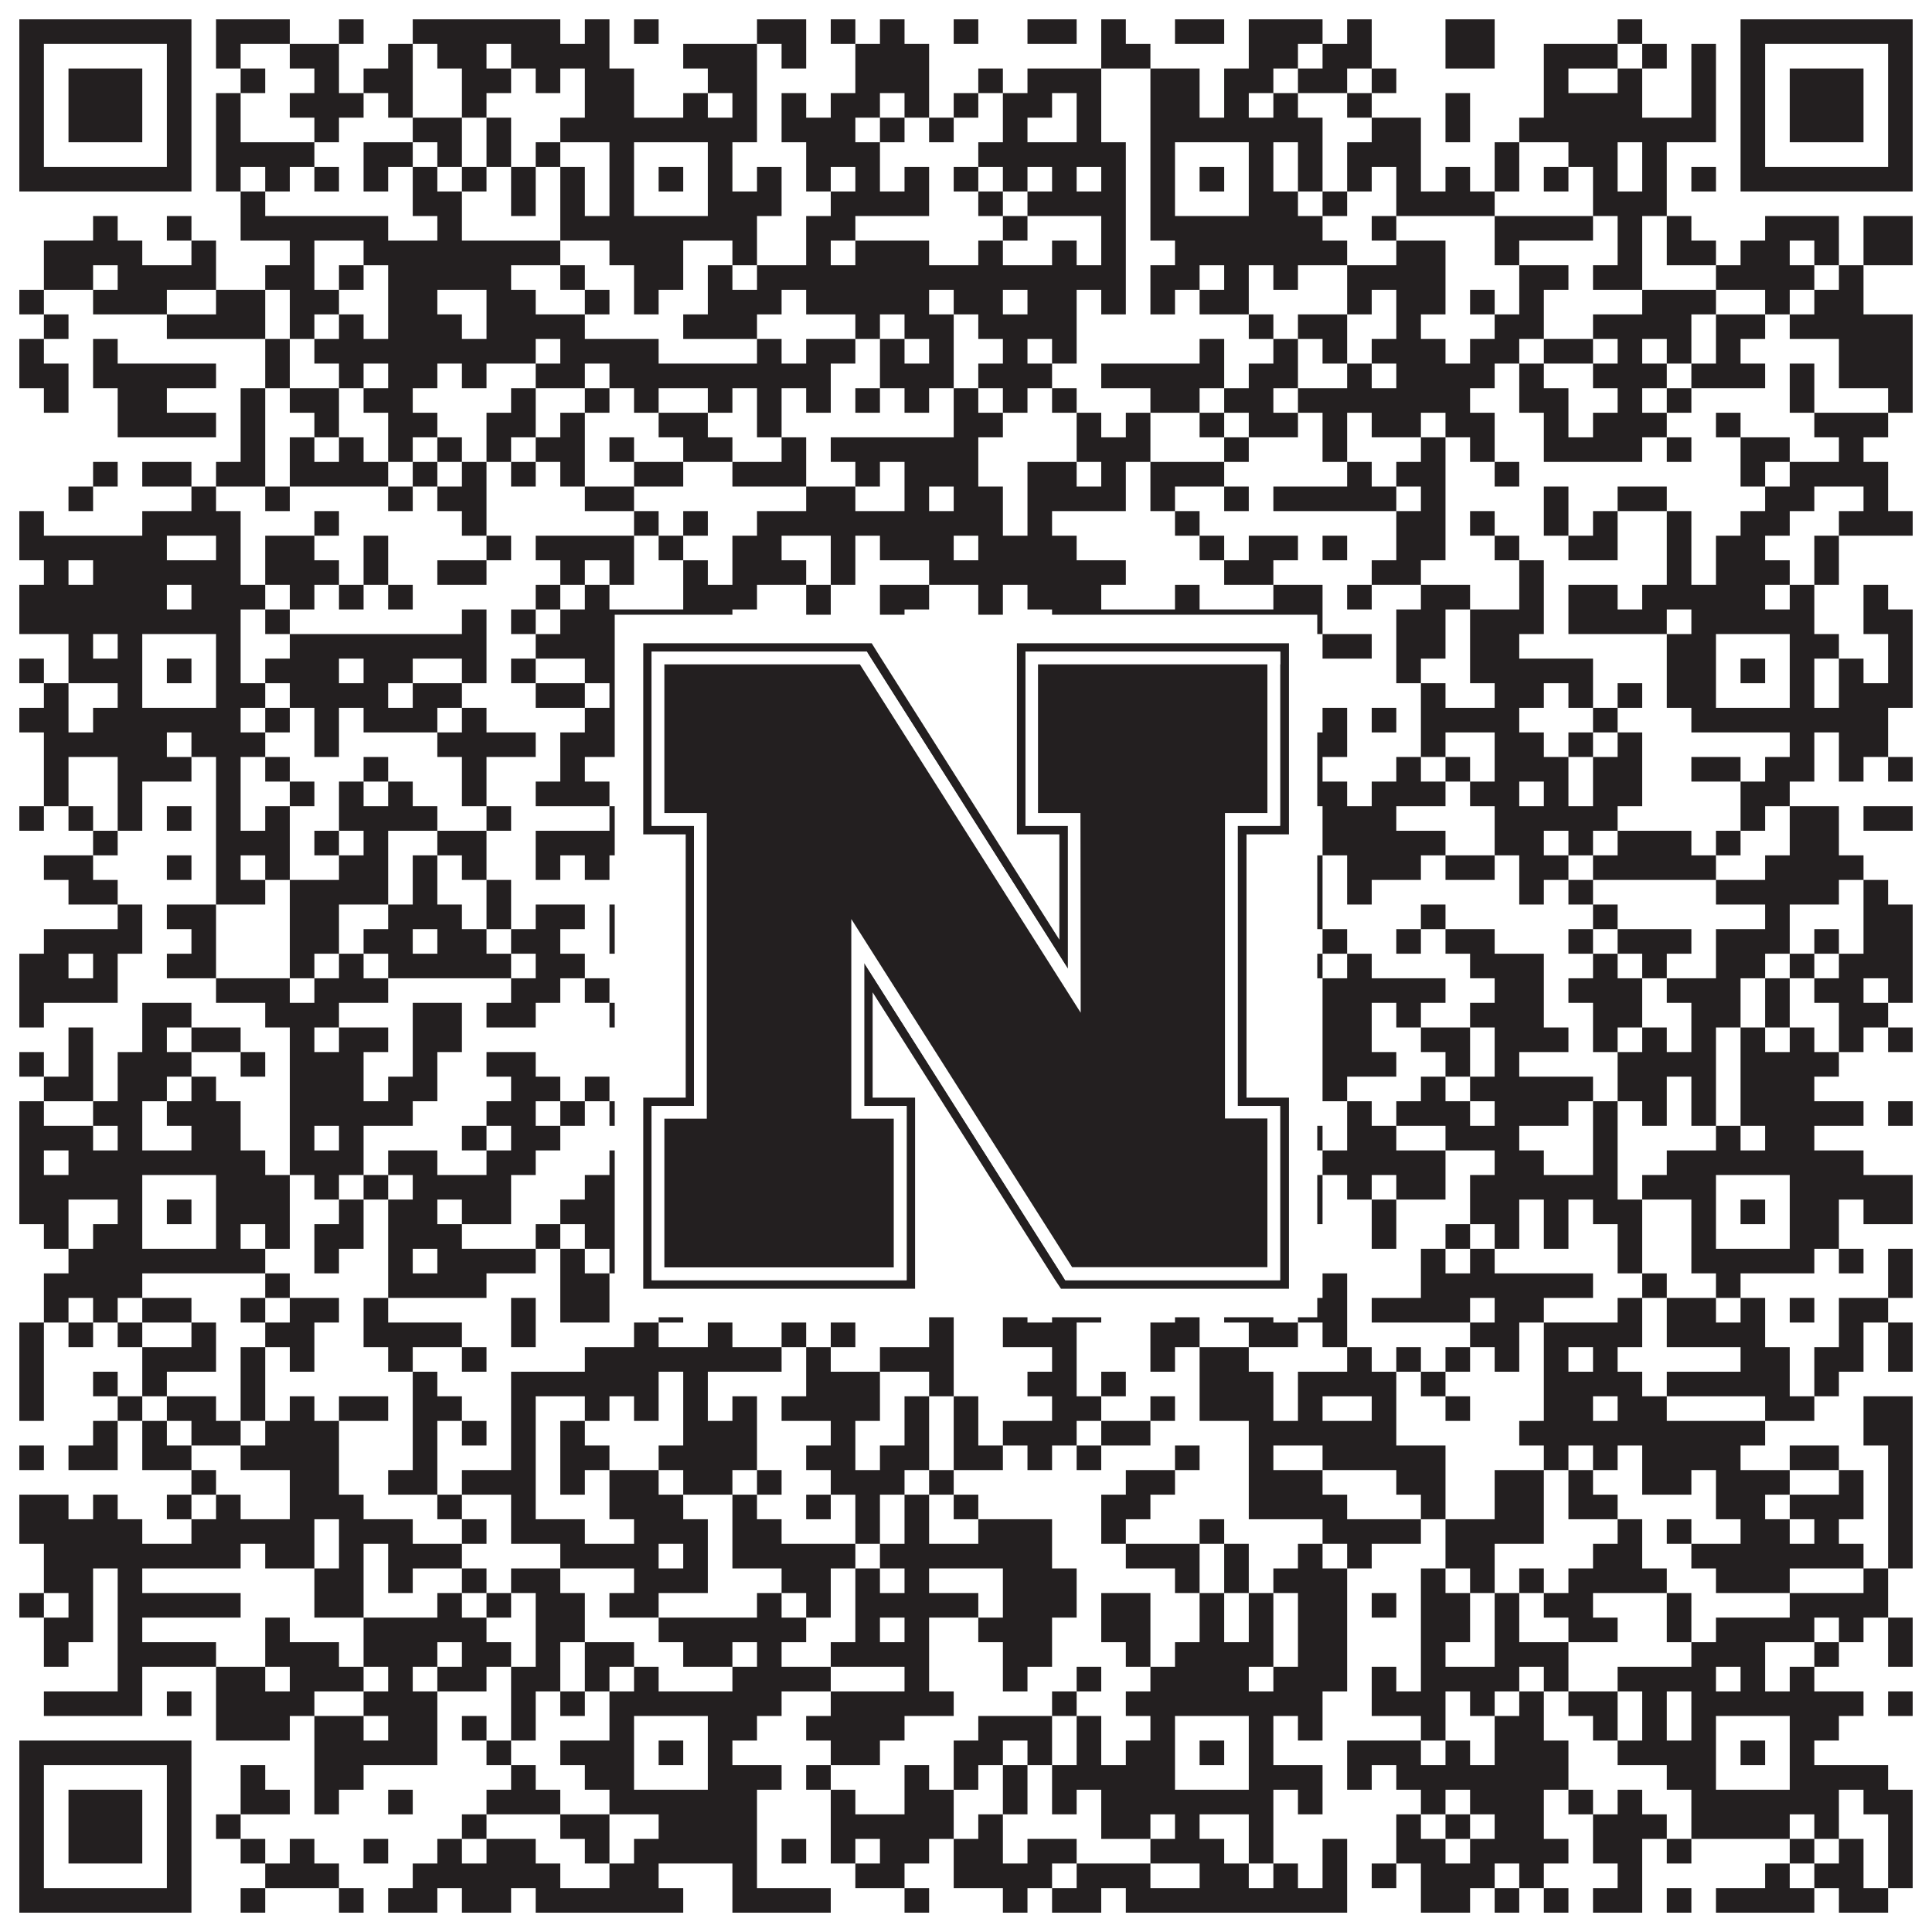
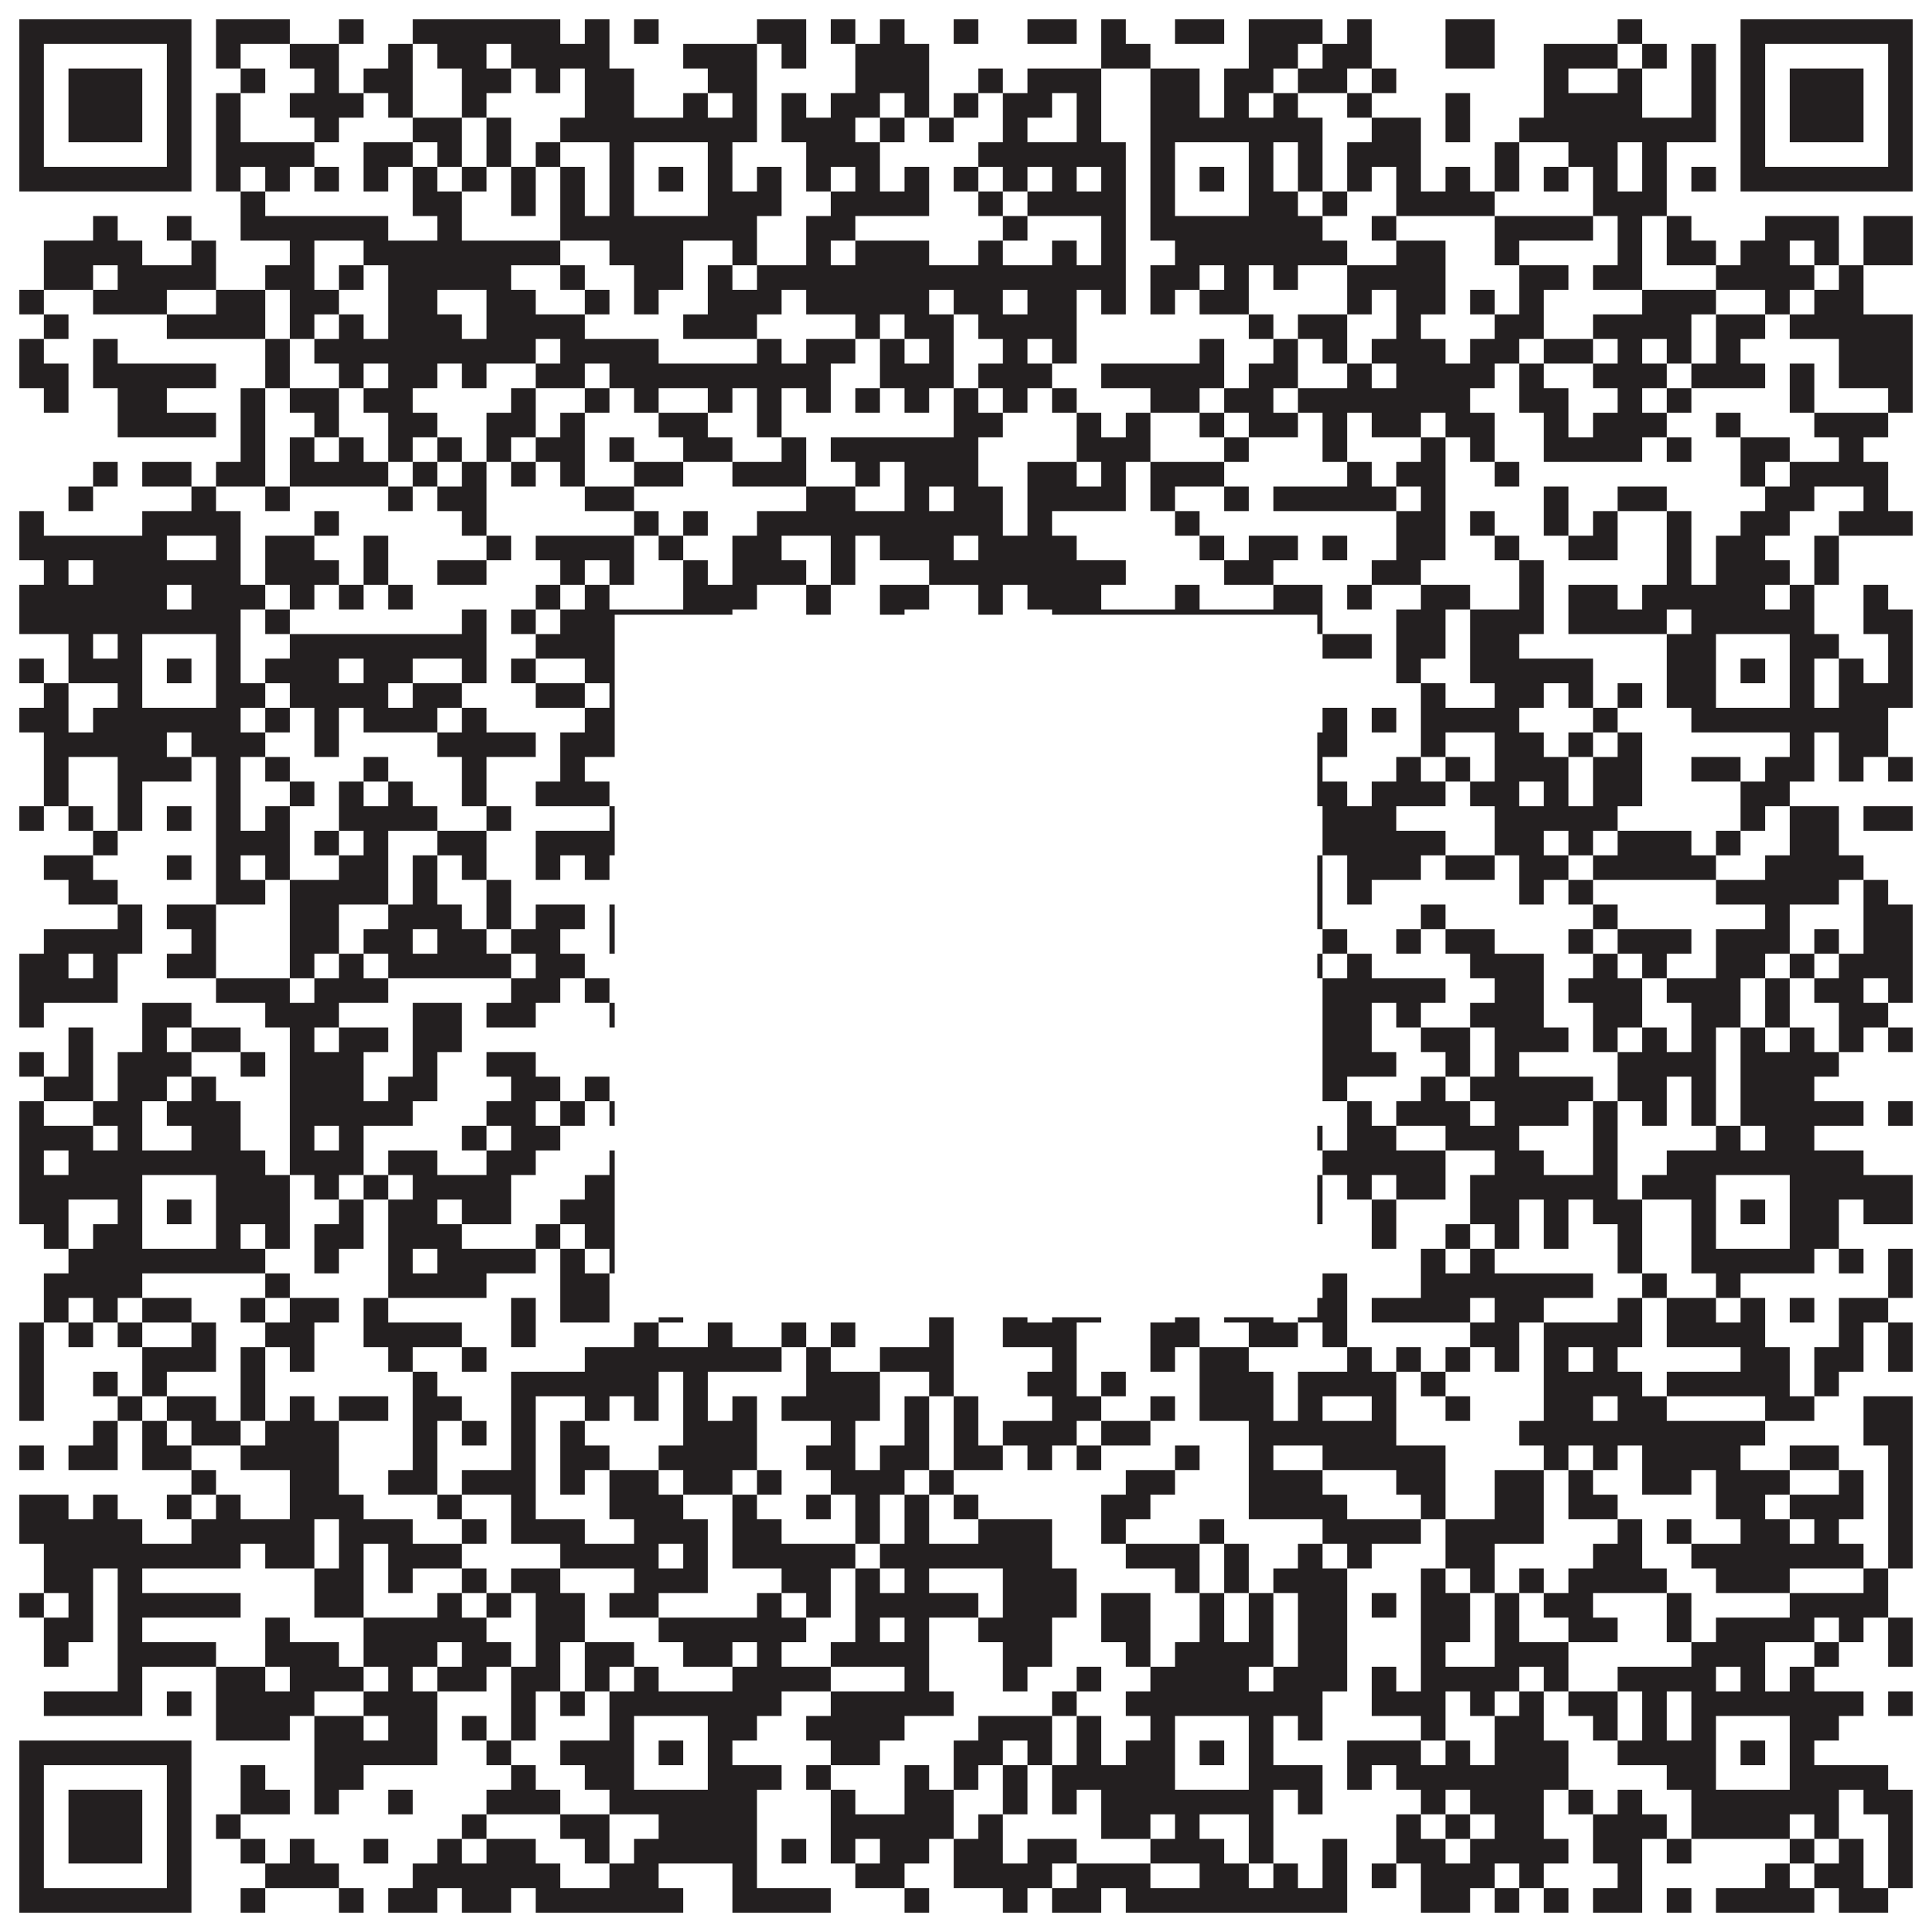
<svg xmlns="http://www.w3.org/2000/svg" version="1.1" width="1100px" height="1100px" viewBox="0 0 1100 1100">
-   <rect x="0" y="0" width="1100" height="1100" fill="#ffffff" fill-opacity="1" />
-   <path fill="#231f20" fill-opacity="1" d="M11,11L109,11L109,25L11,25ZM123,11L165,11L165,25L123,25ZM193,11L207,11L207,25L193,25ZM235,11L319,11L319,25L235,25ZM333,11L347,11L347,25L333,25ZM361,11L375,11L375,25L361,25ZM431,11L459,11L459,25L431,25ZM473,11L487,11L487,25L473,25ZM501,11L515,11L515,25L501,25ZM543,11L557,11L557,25L543,25ZM585,11L613,11L613,25L585,25ZM627,11L641,11L641,25L627,25ZM669,11L697,11L697,25L669,25ZM711,11L753,11L753,25L711,25ZM767,11L781,11L781,25L767,25ZM823,11L851,11L851,25L823,25ZM921,11L935,11L935,25L921,25ZM991,11L1089,11L1089,25L991,25ZM11,25L25,25L25,39L11,39ZM95,25L109,25L109,39L95,39ZM123,25L137,25L137,39L123,39ZM165,25L193,25L193,39L165,39ZM221,25L235,25L235,39L221,39ZM249,25L277,25L277,39L249,39ZM291,25L347,25L347,39L291,39ZM389,25L431,25L431,39L389,39ZM445,25L459,25L459,39L445,39ZM487,25L529,25L529,39L487,39ZM627,25L655,25L655,39L627,39ZM711,25L739,25L739,39L711,39ZM753,25L781,25L781,39L753,39ZM823,25L851,25L851,39L823,39ZM879,25L921,25L921,39L879,39ZM935,25L949,25L949,39L935,39ZM963,25L977,25L977,39L963,39ZM991,25L1005,25L1005,39L991,39ZM1075,25L1089,25L1089,39L1075,39ZM11,39L25,39L25,53L11,53ZM39,39L81,39L81,53L39,53ZM95,39L109,39L109,53L95,53ZM137,39L151,39L151,53L137,53ZM179,39L193,39L193,53L179,53ZM207,39L235,39L235,53L207,53ZM263,39L291,39L291,53L263,53ZM305,39L319,39L319,53L305,53ZM333,39L361,39L361,53L333,53ZM403,39L431,39L431,53L403,53ZM487,39L529,39L529,53L487,53ZM557,39L571,39L571,53L557,53ZM585,39L627,39L627,53L585,53ZM655,39L683,39L683,53L655,53ZM697,39L725,39L725,53L697,53ZM739,39L767,39L767,53L739,53ZM781,39L795,39L795,53L781,53ZM879,39L893,39L893,53L879,53ZM921,39L935,39L935,53L921,53ZM963,39L977,39L977,53L963,53ZM991,39L1005,39L1005,53L991,53ZM1019,39L1061,39L1061,53L1019,53ZM1075,39L1089,39L1089,53L1075,53ZM11,53L25,53L25,67L11,67ZM39,53L81,53L81,67L39,67ZM95,53L109,53L109,67L95,67ZM123,53L137,53L137,67L123,67ZM165,53L207,53L207,67L165,67ZM221,53L235,53L235,67L221,67ZM263,53L277,53L277,67L263,67ZM333,53L361,53L361,67L333,67ZM389,53L403,53L403,67L389,67ZM417,53L431,53L431,67L417,67ZM445,53L459,53L459,67L445,67ZM473,53L501,53L501,67L473,67ZM515,53L529,53L529,67L515,67ZM543,53L557,53L557,67L543,67ZM571,53L599,53L599,67L571,67ZM613,53L627,53L627,67L613,67ZM655,53L683,53L683,67L655,67ZM697,53L711,53L711,67L697,67ZM725,53L739,53L739,67L725,67ZM767,53L781,53L781,67L767,67ZM823,53L837,53L837,67L823,67ZM879,53L935,53L935,67L879,67ZM963,53L977,53L977,67L963,67ZM991,53L1005,53L1005,67L991,67ZM1019,53L1061,53L1061,67L1019,67ZM1075,53L1089,53L1089,67L1075,67ZM11,67L25,67L25,81L11,81ZM39,67L81,67L81,81L39,81ZM95,67L109,67L109,81L95,81ZM123,67L137,67L137,81L123,81ZM179,67L193,67L193,81L179,81ZM235,67L263,67L263,81L235,81ZM277,67L291,67L291,81L277,81ZM319,67L431,67L431,81L319,81ZM445,67L487,67L487,81L445,81ZM501,67L515,67L515,81L501,81ZM529,67L543,67L543,81L529,81ZM571,67L585,67L585,81L571,81ZM613,67L627,67L627,81L613,81ZM655,67L753,67L753,81L655,81ZM781,67L809,67L809,81L781,81ZM823,67L837,67L837,81L823,81ZM865,67L977,67L977,81L865,81ZM991,67L1005,67L1005,81L991,81ZM1019,67L1061,67L1061,81L1019,81ZM1075,67L1089,67L1089,81L1075,81ZM11,81L25,81L25,95L11,95ZM95,81L109,81L109,95L95,95ZM123,81L179,81L179,95L123,95ZM207,81L235,81L235,95L207,95ZM249,81L263,81L263,95L249,95ZM277,81L291,81L291,95L277,95ZM305,81L319,81L319,95L305,95ZM347,81L361,81L361,95L347,95ZM403,81L417,81L417,95L403,95ZM459,81L501,81L501,95L459,95ZM557,81L641,81L641,95L557,95ZM655,81L669,81L669,95L655,95ZM711,81L725,81L725,95L711,95ZM739,81L753,81L753,95L739,95ZM767,81L809,81L809,95L767,95ZM851,81L865,81L865,95L851,95ZM893,81L921,81L921,95L893,95ZM935,81L949,81L949,95L935,95ZM991,81L1005,81L1005,95L991,95ZM1075,81L1089,81L1089,95L1075,95ZM11,95L109,95L109,109L11,109ZM123,95L137,95L137,109L123,109ZM151,95L165,95L165,109L151,109ZM179,95L193,95L193,109L179,109ZM207,95L221,95L221,109L207,109ZM235,95L249,95L249,109L235,109ZM263,95L277,95L277,109L263,109ZM291,95L305,95L305,109L291,109ZM319,95L333,95L333,109L319,109ZM347,95L361,95L361,109L347,109ZM375,95L389,95L389,109L375,109ZM403,95L417,95L417,109L403,109ZM431,95L445,95L445,109L431,109ZM459,95L473,95L473,109L459,109ZM487,95L501,95L501,109L487,109ZM515,95L529,95L529,109L515,109ZM543,95L557,95L557,109L543,109ZM571,95L585,95L585,109L571,109ZM599,95L613,95L613,109L599,109ZM627,95L641,95L641,109L627,109ZM655,95L669,95L669,109L655,109ZM683,95L697,95L697,109L683,109ZM711,95L725,95L725,109L711,109ZM739,95L753,95L753,109L739,109ZM767,95L781,95L781,109L767,109ZM795,95L809,95L809,109L795,109ZM823,95L837,95L837,109L823,109ZM851,95L865,95L865,109L851,109ZM879,95L893,95L893,109L879,109ZM907,95L921,95L921,109L907,109ZM935,95L949,95L949,109L935,109ZM963,95L977,95L977,109L963,109ZM991,95L1089,95L1089,109L991,109ZM137,109L151,109L151,123L137,123ZM235,109L263,109L263,123L235,123ZM291,109L305,109L305,123L291,123ZM319,109L333,109L333,123L319,123ZM347,109L361,109L361,123L347,123ZM403,109L445,109L445,123L403,123ZM473,109L529,109L529,123L473,123ZM557,109L571,109L571,123L557,123ZM585,109L641,109L641,123L585,123ZM655,109L669,109L669,123L655,123ZM711,109L739,109L739,123L711,123ZM753,109L767,109L767,123L753,123ZM795,109L851,109L851,123L795,123ZM907,109L949,109L949,123L907,123ZM53,123L67,123L67,137L53,137ZM95,123L109,123L109,137L95,137ZM137,123L221,123L221,137L137,137ZM249,123L263,123L263,137L249,137ZM319,123L431,123L431,137L319,137ZM459,123L487,123L487,137L459,137ZM571,123L585,123L585,137L571,137ZM627,123L641,123L641,137L627,137ZM655,123L753,123L753,137L655,137ZM781,123L795,123L795,137L781,137ZM851,123L907,123L907,137L851,137ZM921,123L935,123L935,137L921,137ZM949,123L963,123L963,137L949,137ZM1005,123L1047,123L1047,137L1005,137ZM1061,123L1089,123L1089,137L1061,137ZM25,137L81,137L81,151L25,151ZM109,137L123,137L123,151L109,151ZM165,137L179,137L179,151L165,151ZM207,137L319,137L319,151L207,151ZM347,137L389,137L389,151L347,151ZM417,137L431,137L431,151L417,151ZM459,137L473,137L473,151L459,151ZM487,137L529,137L529,151L487,151ZM557,137L571,137L571,151L557,151ZM599,137L613,137L613,151L599,151ZM627,137L641,137L641,151L627,151ZM669,137L767,137L767,151L669,151ZM795,137L823,137L823,151L795,151ZM851,137L865,137L865,151L851,151ZM921,137L935,137L935,151L921,151ZM949,137L977,137L977,151L949,151ZM991,137L1019,137L1019,151L991,151ZM1033,137L1047,137L1047,151L1033,151ZM1061,137L1089,137L1089,151L1061,151ZM25,151L53,151L53,165L25,165ZM67,151L123,151L123,165L67,165ZM151,151L179,151L179,165L151,165ZM193,151L207,151L207,165L193,165ZM221,151L291,151L291,165L221,165ZM319,151L333,151L333,165L319,165ZM361,151L389,151L389,165L361,165ZM403,151L417,151L417,165L403,165ZM431,151L641,151L641,165L431,165ZM655,151L683,151L683,165L655,165ZM697,151L711,151L711,165L697,165ZM725,151L739,151L739,165L725,165ZM767,151L823,151L823,165L767,165ZM865,151L893,151L893,165L865,165ZM907,151L935,151L935,165L907,165ZM977,151L1033,151L1033,165L977,165ZM1047,151L1061,151L1061,165L1047,165ZM11,165L25,165L25,179L11,179ZM53,165L95,165L95,179L53,179ZM123,165L151,165L151,179L123,179ZM165,165L193,165L193,179L165,179ZM221,165L249,165L249,179L221,179ZM277,165L305,165L305,179L277,179ZM333,165L347,165L347,179L333,179ZM361,165L375,165L375,179L361,179ZM403,165L445,165L445,179L403,179ZM459,165L529,165L529,179L459,179ZM543,165L571,165L571,179L543,179ZM585,165L613,165L613,179L585,179ZM627,165L641,165L641,179L627,179ZM655,165L669,165L669,179L655,179ZM683,165L711,165L711,179L683,179ZM767,165L781,165L781,179L767,179ZM795,165L823,165L823,179L795,179ZM837,165L851,165L851,179L837,179ZM865,165L879,165L879,179L865,179ZM935,165L977,165L977,179L935,179ZM1005,165L1019,165L1019,179L1005,179ZM1033,165L1061,165L1061,179L1033,179ZM25,179L39,179L39,193L25,193ZM95,179L151,179L151,193L95,193ZM165,179L179,179L179,193L165,193ZM193,179L207,179L207,193L193,193ZM221,179L263,179L263,193L221,193ZM277,179L333,179L333,193L277,193ZM389,179L431,179L431,193L389,193ZM487,179L501,179L501,193L487,193ZM515,179L543,179L543,193L515,193ZM557,179L613,179L613,193L557,193ZM711,179L725,179L725,193L711,193ZM739,179L767,179L767,193L739,193ZM795,179L809,179L809,193L795,193ZM851,179L879,179L879,193L851,193ZM907,179L963,179L963,193L907,193ZM977,179L1005,179L1005,193L977,193ZM1019,179L1089,179L1089,193L1019,193ZM11,193L25,193L25,207L11,207ZM53,193L67,193L67,207L53,207ZM151,193L165,193L165,207L151,207ZM179,193L305,193L305,207L179,207ZM319,193L375,193L375,207L319,207ZM431,193L445,193L445,207L431,207ZM459,193L487,193L487,207L459,207ZM501,193L515,193L515,207L501,207ZM529,193L543,193L543,207L529,207ZM571,193L585,193L585,207L571,207ZM599,193L613,193L613,207L599,207ZM683,193L697,193L697,207L683,207ZM725,193L739,193L739,207L725,207ZM753,193L767,193L767,207L753,207ZM781,193L823,193L823,207L781,207ZM837,193L865,193L865,207L837,207ZM879,193L907,193L907,207L879,207ZM921,193L935,193L935,207L921,207ZM949,193L963,193L963,207L949,207ZM977,193L991,193L991,207L977,207ZM1047,193L1089,193L1089,207L1047,207ZM11,207L39,207L39,221L11,221ZM53,207L123,207L123,221L53,221ZM151,207L165,207L165,221L151,221ZM193,207L207,207L207,221L193,221ZM221,207L249,207L249,221L221,221ZM263,207L277,207L277,221L263,221ZM305,207L333,207L333,221L305,221ZM347,207L473,207L473,221L347,221ZM501,207L543,207L543,221L501,221ZM557,207L599,207L599,221L557,221ZM627,207L697,207L697,221L627,221ZM711,207L739,207L739,221L711,221ZM767,207L781,207L781,221L767,221ZM795,207L851,207L851,221L795,221ZM865,207L879,207L879,221L865,221ZM907,207L949,207L949,221L907,221ZM963,207L1005,207L1005,221L963,221ZM1019,207L1033,207L1033,221L1019,221ZM1047,207L1089,207L1089,221L1047,221ZM25,221L39,221L39,235L25,235ZM67,221L95,221L95,235L67,235ZM137,221L151,221L151,235L137,235ZM165,221L193,221L193,235L165,235ZM207,221L235,221L235,235L207,235ZM291,221L305,221L305,235L291,235ZM333,221L347,221L347,235L333,235ZM361,221L375,221L375,235L361,235ZM403,221L417,221L417,235L403,235ZM431,221L445,221L445,235L431,235ZM459,221L473,221L473,235L459,235ZM487,221L501,221L501,235L487,235ZM515,221L529,221L529,235L515,235ZM543,221L557,221L557,235L543,235ZM571,221L585,221L585,235L571,235ZM599,221L613,221L613,235L599,235ZM655,221L683,221L683,235L655,235ZM697,221L725,221L725,235L697,235ZM739,221L837,221L837,235L739,235ZM865,221L893,221L893,235L865,235ZM921,221L935,221L935,235L921,235ZM949,221L963,221L963,235L949,235ZM1019,221L1033,221L1033,235L1019,235ZM1075,221L1089,221L1089,235L1075,235ZM67,235L123,235L123,249L67,249ZM137,235L151,235L151,249L137,249ZM179,235L193,235L193,249L179,249ZM221,235L249,235L249,249L221,249ZM277,235L305,235L305,249L277,249ZM319,235L333,235L333,249L319,249ZM375,235L403,235L403,249L375,249ZM431,235L445,235L445,249L431,249ZM543,235L571,235L571,249L543,249ZM613,235L627,235L627,249L613,249ZM641,235L655,235L655,249L641,249ZM683,235L697,235L697,249L683,249ZM711,235L739,235L739,249L711,249ZM753,235L767,235L767,249L753,249ZM781,235L809,235L809,249L781,249ZM823,235L851,235L851,249L823,249ZM879,235L893,235L893,249L879,249ZM907,235L949,235L949,249L907,249ZM977,235L991,235L991,249L977,249ZM1033,235L1075,235L1075,249L1033,249ZM137,249L151,249L151,263L137,263ZM165,249L179,249L179,263L165,263ZM193,249L207,249L207,263L193,263ZM221,249L235,249L235,263L221,263ZM249,249L263,249L263,263L249,263ZM277,249L291,249L291,263L277,263ZM305,249L333,249L333,263L305,263ZM347,249L361,249L361,263L347,263ZM389,249L417,249L417,263L389,263ZM445,249L459,249L459,263L445,263ZM473,249L557,249L557,263L473,263ZM613,249L655,249L655,263L613,263ZM697,249L711,249L711,263L697,263ZM753,249L767,249L767,263L753,263ZM809,249L823,249L823,263L809,263ZM837,249L851,249L851,263L837,263ZM879,249L935,249L935,263L879,263ZM949,249L963,249L963,263L949,263ZM991,249L1019,249L1019,263L991,263ZM1047,249L1061,249L1061,263L1047,263ZM53,263L67,263L67,277L53,277ZM81,263L109,263L109,277L81,277ZM123,263L151,263L151,277L123,277ZM165,263L221,263L221,277L165,277ZM235,263L249,263L249,277L235,277ZM263,263L277,263L277,277L263,277ZM291,263L305,263L305,277L291,277ZM319,263L333,263L333,277L319,277ZM361,263L389,263L389,277L361,277ZM417,263L459,263L459,277L417,277ZM487,263L501,263L501,277L487,277ZM515,263L557,263L557,277L515,277ZM585,263L613,263L613,277L585,277ZM627,263L641,263L641,277L627,277ZM655,263L697,263L697,277L655,277ZM767,263L781,263L781,277L767,277ZM795,263L823,263L823,277L795,277ZM851,263L865,263L865,277L851,277ZM991,263L1005,263L1005,277L991,277ZM1019,263L1075,263L1075,277L1019,277ZM39,277L53,277L53,291L39,291ZM109,277L123,277L123,291L109,291ZM151,277L165,277L165,291L151,291ZM221,277L235,277L235,291L221,291ZM249,277L277,277L277,291L249,291ZM333,277L361,277L361,291L333,291ZM459,277L487,277L487,291L459,291ZM515,277L529,277L529,291L515,291ZM543,277L571,277L571,291L543,291ZM585,277L641,277L641,291L585,291ZM655,277L669,277L669,291L655,291ZM697,277L711,277L711,291L697,291ZM725,277L795,277L795,291L725,291ZM809,277L823,277L823,291L809,291ZM879,277L893,277L893,291L879,291ZM921,277L949,277L949,291L921,291ZM1005,277L1033,277L1033,291L1005,291ZM1061,277L1075,277L1075,291L1061,291ZM11,291L25,291L25,305L11,305ZM81,291L137,291L137,305L81,305ZM179,291L193,291L193,305L179,305ZM263,291L277,291L277,305L263,305ZM361,291L375,291L375,305L361,305ZM389,291L403,291L403,305L389,305ZM431,291L571,291L571,305L431,305ZM585,291L599,291L599,305L585,305ZM669,291L683,291L683,305L669,305ZM795,291L823,291L823,305L795,305ZM837,291L851,291L851,305L837,305ZM879,291L893,291L893,305L879,305ZM907,291L921,291L921,305L907,305ZM949,291L963,291L963,305L949,305ZM991,291L1019,291L1019,305L991,305ZM1047,291L1089,291L1089,305L1047,305ZM11,305L95,305L95,319L11,319ZM123,305L137,305L137,319L123,319ZM151,305L179,305L179,319L151,319ZM207,305L221,305L221,319L207,319ZM277,305L291,305L291,319L277,319ZM305,305L361,305L361,319L305,319ZM375,305L389,305L389,319L375,319ZM417,305L445,305L445,319L417,319ZM473,305L487,305L487,319L473,319ZM501,305L543,305L543,319L501,319ZM557,305L613,305L613,319L557,319ZM683,305L697,305L697,319L683,319ZM711,305L739,305L739,319L711,319ZM753,305L767,305L767,319L753,319ZM795,305L823,305L823,319L795,319ZM851,305L865,305L865,319L851,319ZM893,305L921,305L921,319L893,319ZM949,305L963,305L963,319L949,319ZM977,305L1005,305L1005,319L977,319ZM1033,305L1047,305L1047,319L1033,319ZM25,319L39,319L39,333L25,333ZM53,319L137,319L137,333L53,333ZM151,319L193,319L193,333L151,333ZM207,319L221,319L221,333L207,333ZM249,319L277,319L277,333L249,333ZM319,319L333,319L333,333L319,333ZM347,319L361,319L361,333L347,333ZM389,319L403,319L403,333L389,333ZM417,319L459,319L459,333L417,333ZM473,319L487,319L487,333L473,333ZM529,319L641,319L641,333L529,333ZM697,319L725,319L725,333L697,333ZM781,319L809,319L809,333L781,333ZM865,319L879,319L879,333L865,333ZM949,319L963,319L963,333L949,333ZM977,319L1019,319L1019,333L977,333ZM1033,319L1047,319L1047,333L1033,333ZM11,333L95,333L95,347L11,347ZM109,333L151,333L151,347L109,347ZM165,333L179,333L179,347L165,347ZM193,333L207,333L207,347L193,347ZM221,333L235,333L235,347L221,347ZM305,333L319,333L319,347L305,347ZM333,333L347,333L347,347L333,347ZM389,333L431,333L431,347L389,347ZM459,333L473,333L473,347L459,347ZM501,333L529,333L529,347L501,347ZM557,333L571,333L571,347L557,347ZM585,333L627,333L627,347L585,347ZM669,333L683,333L683,347L669,347ZM725,333L753,333L753,347L725,347ZM767,333L781,333L781,347L767,347ZM809,333L837,333L837,347L809,347ZM865,333L879,333L879,347L865,347ZM893,333L921,333L921,347L893,347ZM935,333L1005,333L1005,347L935,347ZM1019,333L1033,333L1033,347L1019,347ZM1061,333L1075,333L1075,347L1061,347ZM11,347L137,347L137,361L11,361ZM151,347L165,347L165,361L151,361ZM263,347L277,347L277,361L263,361ZM291,347L305,347L305,361L291,361ZM319,347L417,347L417,361L319,361ZM459,347L473,347L473,361L459,361ZM501,347L515,347L515,361L501,361ZM557,347L571,347L571,361L557,361ZM599,347L753,347L753,361L599,361ZM795,347L823,347L823,361L795,361ZM837,347L879,347L879,361L837,361ZM893,347L949,347L949,361L893,361ZM963,347L1033,347L1033,361L963,361ZM1061,347L1089,347L1089,361L1061,361ZM39,361L53,361L53,375L39,375ZM67,361L81,361L81,375L67,375ZM123,361L137,361L137,375L123,375ZM165,361L277,361L277,375L165,375ZM305,361L361,361L361,375L305,375ZM403,361L417,361L417,375L403,375ZM431,361L445,361L445,375L431,375ZM487,361L501,361L501,375L487,375ZM515,361L543,361L543,375L515,375ZM557,361L571,361L571,375L557,375ZM585,361L613,361L613,375L585,375ZM641,361L669,361L669,375L641,375ZM711,361L725,361L725,375L711,375ZM753,361L781,361L781,375L753,375ZM795,361L823,361L823,375L795,375ZM837,361L865,361L865,375L837,375ZM949,361L977,361L977,375L949,375ZM1019,361L1047,361L1047,375L1019,375ZM1075,361L1089,361L1089,375L1075,375ZM11,375L25,375L25,389L11,389ZM39,375L81,375L81,389L39,389ZM95,375L109,375L109,389L95,389ZM123,375L137,375L137,389L123,389ZM151,375L193,375L193,389L151,389ZM207,375L235,375L235,389L207,389ZM263,375L277,375L277,389L263,389ZM291,375L305,375L305,389L291,389ZM333,375L361,375L361,389L333,389ZM375,375L389,375L389,389L375,389ZM403,375L431,375L431,389L403,389ZM445,375L459,375L459,389L445,389ZM487,375L515,375L515,389L487,389ZM529,375L557,375L557,389L529,389ZM585,375L669,375L669,389L585,389ZM683,375L697,375L697,389L683,389ZM711,375L739,375L739,389L711,389ZM795,375L809,375L809,389L795,389ZM837,375L907,375L907,389L837,389ZM949,375L977,375L977,389L949,389ZM991,375L1005,375L1005,389L991,389ZM1019,375L1033,375L1033,389L1019,389ZM1047,375L1061,375L1061,389L1047,389ZM1075,375L1089,375L1089,389L1075,389ZM25,389L39,389L39,403L25,403ZM67,389L81,389L81,403L67,403ZM123,389L151,389L151,403L123,403ZM165,389L221,389L221,403L165,403ZM235,389L263,389L263,403L235,403ZM305,389L333,389L333,403L305,403ZM347,389L361,389L361,403L347,403ZM403,389L431,389L431,403L403,403ZM445,389L459,389L459,403L445,403ZM473,389L501,389L501,403L473,403ZM529,389L543,389L543,403L529,403ZM557,389L585,389L585,403L557,403ZM613,389L627,389L627,403L613,403ZM655,389L669,389L669,403L655,403ZM711,389L739,389L739,403L711,403ZM809,389L823,389L823,403L809,403ZM851,389L879,389L879,403L851,403ZM893,389L907,389L907,403L893,403ZM921,389L935,389L935,403L921,403ZM949,389L977,389L977,403L949,403ZM1019,389L1033,389L1033,403L1019,403ZM1047,389L1089,389L1089,403L1047,403ZM11,403L39,403L39,417L11,417ZM53,403L137,403L137,417L53,417ZM151,403L165,403L165,417L151,417ZM179,403L193,403L193,417L179,417ZM207,403L249,403L249,417L207,417ZM263,403L277,403L277,417L263,417ZM333,403L417,403L417,417L333,417ZM445,403L459,403L459,417L445,417ZM473,403L487,403L487,417L473,417ZM501,403L515,403L515,417L501,417ZM543,403L585,403L585,417L543,417ZM627,403L641,403L641,417L627,417ZM655,403L725,403L725,417L655,417ZM753,403L767,403L767,417L753,417ZM781,403L795,403L795,417L781,417ZM809,403L865,403L865,417L809,417ZM907,403L921,403L921,417L907,417ZM963,403L1075,403L1075,417L963,417ZM25,417L95,417L95,431L25,431ZM109,417L151,417L151,431L109,431ZM179,417L193,417L193,431L179,431ZM249,417L305,417L305,431L249,431ZM319,417L361,417L361,431L319,431ZM389,417L403,417L403,431L389,431ZM417,417L431,417L431,431L417,431ZM445,417L501,417L501,431L445,431ZM543,417L599,417L599,431L543,431ZM613,417L627,417L627,431L613,431ZM683,417L697,417L697,431L683,431ZM725,417L767,417L767,431L725,431ZM809,417L823,417L823,431L809,431ZM851,417L879,417L879,431L851,431ZM893,417L907,417L907,431L893,431ZM921,417L935,417L935,431L921,431ZM1019,417L1033,417L1033,431L1019,431ZM1047,417L1075,417L1075,431L1047,431ZM25,431L39,431L39,445L25,445ZM67,431L109,431L109,445L67,445ZM123,431L137,431L137,445L123,445ZM151,431L165,431L165,445L151,445ZM207,431L221,431L221,445L207,445ZM263,431L277,431L277,445L263,445ZM319,431L333,431L333,445L319,445ZM375,431L445,431L445,445L375,445ZM459,431L501,431L501,445L459,445ZM515,431L529,431L529,445L515,445ZM543,431L557,431L557,445L543,445ZM585,431L599,431L599,445L585,445ZM613,431L655,431L655,445L613,445ZM669,431L711,431L711,445L669,445ZM739,431L753,431L753,445L739,445ZM795,431L809,431L809,445L795,445ZM823,431L837,431L837,445L823,445ZM851,431L893,431L893,445L851,445ZM907,431L935,431L935,445L907,445ZM963,431L991,431L991,445L963,445ZM1005,431L1033,431L1033,445L1005,445ZM1047,431L1061,431L1061,445L1047,445ZM1075,431L1089,431L1089,445L1075,445ZM25,445L39,445L39,459L25,459ZM67,445L81,445L81,459L67,459ZM123,445L137,445L137,459L123,459ZM165,445L179,445L179,459L165,459ZM193,445L207,445L207,459L193,459ZM221,445L235,445L235,459L221,459ZM263,445L277,445L277,459L263,459ZM305,445L347,445L347,459L305,459ZM361,445L389,445L389,459L361,459ZM403,445L459,445L459,459L403,459ZM473,445L487,445L487,459L473,459ZM501,445L529,445L529,459L501,459ZM543,445L585,445L585,459L543,459ZM613,445L627,445L627,459L613,459ZM641,445L697,445L697,459L641,459ZM711,445L725,445L725,459L711,459ZM739,445L767,445L767,459L739,459ZM781,445L823,445L823,459L781,459ZM837,445L865,445L865,459L837,459ZM879,445L893,445L893,459L879,459ZM907,445L935,445L935,459L907,459ZM991,445L1019,445L1019,459L991,459ZM11,459L25,459L25,473L11,473ZM39,459L53,459L53,473L39,473ZM67,459L81,459L81,473L67,473ZM95,459L109,459L109,473L95,473ZM123,459L137,459L137,473L123,473ZM151,459L165,459L165,473L151,473ZM193,459L249,459L249,473L193,473ZM277,459L291,459L291,473L277,473ZM347,459L389,459L389,473L347,473ZM501,459L515,459L515,473L501,473ZM557,459L599,459L599,473L557,473ZM627,459L641,459L641,473L627,473ZM711,459L739,459L739,473L711,473ZM753,459L795,459L795,473L753,473ZM851,459L921,459L921,473L851,473ZM991,459L1005,459L1005,473L991,473ZM1019,459L1047,459L1047,473L1019,473ZM1061,459L1089,459L1089,473L1061,473ZM53,473L67,473L67,487L53,487ZM123,473L165,473L165,487L123,487ZM179,473L193,473L193,487L179,487ZM207,473L221,473L221,487L207,487ZM249,473L277,473L277,487L249,487ZM305,473L389,473L389,487L305,487ZM417,473L445,473L445,487L417,487ZM473,473L487,473L487,487L473,487ZM501,473L515,473L515,487L501,487ZM543,473L571,473L571,487L543,487ZM669,473L711,473L711,487L669,487ZM753,473L823,473L823,487L753,487ZM851,473L879,473L879,487L851,487ZM893,473L907,473L907,487L893,487ZM921,473L963,473L963,487L921,487ZM977,473L991,473L991,487L977,487ZM1019,473L1047,473L1047,487L1019,487ZM25,487L53,487L53,501L25,501ZM95,487L109,487L109,501L95,501ZM123,487L137,487L137,501L123,501ZM151,487L165,487L165,501L151,501ZM193,487L221,487L221,501L193,501ZM235,487L249,487L249,501L235,501ZM263,487L277,487L277,501L263,501ZM305,487L319,487L319,501L305,501ZM333,487L347,487L347,501L333,501ZM389,487L403,487L403,501L389,501ZM417,487L431,487L431,501L417,501ZM445,487L473,487L473,501L445,501ZM529,487L557,487L557,501L529,501ZM585,487L627,487L627,501L585,501ZM655,487L711,487L711,501L655,501ZM739,487L753,487L753,501L739,501ZM767,487L809,487L809,501L767,501ZM823,487L851,487L851,501L823,501ZM865,487L893,487L893,501L865,501ZM907,487L977,487L977,501L907,501ZM1005,487L1061,487L1061,501L1005,501ZM39,501L67,501L67,515L39,515ZM123,501L151,501L151,515L123,515ZM165,501L221,501L221,515L165,515ZM235,501L249,501L249,515L235,515ZM277,501L291,501L291,515L277,515ZM389,501L403,501L403,515L389,515ZM417,501L431,501L431,515L417,515ZM501,501L529,501L529,515L501,515ZM543,501L557,501L557,515L543,515ZM585,501L627,501L627,515L585,515ZM641,501L669,501L669,515L641,515ZM725,501L753,501L753,515L725,515ZM767,501L781,501L781,515L767,515ZM865,501L879,501L879,515L865,515ZM893,501L907,501L907,515L893,515ZM977,501L1047,501L1047,515L977,515ZM1061,501L1075,501L1075,515L1061,515ZM67,515L81,515L81,529L67,529ZM95,515L123,515L123,529L95,529ZM165,515L193,515L193,529L165,529ZM221,515L263,515L263,529L221,529ZM277,515L291,515L291,529L277,529ZM305,515L333,515L333,529L305,529ZM347,515L361,515L361,529L347,529ZM375,515L389,515L389,529L375,529ZM403,515L445,515L445,529L403,529ZM459,515L473,515L473,529L459,529ZM487,515L501,515L501,529L487,529ZM529,515L557,515L557,529L529,529ZM571,515L585,515L585,529L571,529ZM613,515L627,515L627,529L613,529ZM669,515L711,515L711,529L669,529ZM739,515L753,515L753,529L739,529ZM809,515L823,515L823,529L809,529ZM907,515L921,515L921,529L907,529ZM1005,515L1019,515L1019,529L1005,529ZM1061,515L1089,515L1089,529L1061,529ZM25,529L81,529L81,543L25,543ZM109,529L123,529L123,543L109,543ZM165,529L193,529L193,543L165,543ZM207,529L235,529L235,543L207,543ZM249,529L277,529L277,543L249,543ZM291,529L319,529L319,543L291,543ZM347,529L361,529L361,543L347,543ZM375,529L389,529L389,543L375,543ZM445,529L487,529L487,543L445,543ZM501,529L515,529L515,543L501,543ZM529,529L543,529L543,543L529,543ZM557,529L571,529L571,543L557,543ZM585,529L613,529L613,543L585,543ZM627,529L655,529L655,543L627,543ZM669,529L683,529L683,543L669,543ZM697,529L725,529L725,543L697,543ZM753,529L767,529L767,543L753,543ZM795,529L809,529L809,543L795,543ZM823,529L851,529L851,543L823,543ZM893,529L907,529L907,543L893,543ZM921,529L963,529L963,543L921,543ZM977,529L1019,529L1019,543L977,543ZM1033,529L1047,529L1047,543L1033,543ZM1061,529L1089,529L1089,543L1061,543ZM11,543L39,543L39,557L11,557ZM53,543L67,543L67,557L53,557ZM95,543L123,543L123,557L95,557ZM165,543L179,543L179,557L165,557ZM193,543L207,543L207,557L193,557ZM221,543L291,543L291,557L221,557ZM305,543L333,543L333,557L305,557ZM389,543L403,543L403,557L389,557ZM417,543L431,543L431,557L417,557ZM445,543L459,543L459,557L445,557ZM487,543L543,543L543,557L487,557ZM557,543L599,543L599,557L557,557ZM627,543L655,543L655,557L627,557ZM669,543L725,543L725,557L669,557ZM739,543L753,543L753,557L739,557ZM767,543L781,543L781,557L767,557ZM837,543L879,543L879,557L837,557ZM907,543L921,543L921,557L907,557ZM935,543L949,543L949,557L935,557ZM977,543L1005,543L1005,557L977,557ZM1019,543L1033,543L1033,557L1019,557ZM1047,543L1089,543L1089,557L1047,557ZM11,557L67,557L67,571L11,571ZM123,557L165,557L165,571L123,571ZM179,557L221,557L221,571L179,571ZM291,557L319,557L319,571L291,571ZM333,557L347,557L347,571L333,571ZM403,557L417,557L417,571L403,571ZM445,557L459,557L459,571L445,571ZM473,557L501,557L501,571L473,571ZM515,557L557,557L557,571L515,571ZM585,557L613,557L613,571L585,571ZM669,557L711,557L711,571L669,571ZM725,557L739,557L739,571L725,571ZM753,557L823,557L823,571L753,571ZM851,557L879,557L879,571L851,571ZM893,557L935,557L935,571L893,571ZM949,557L991,557L991,571L949,571ZM1005,557L1019,557L1019,571L1005,571ZM1033,557L1061,557L1061,571L1033,571ZM1075,557L1089,557L1089,571L1075,571ZM11,571L25,571L25,585L11,585ZM81,571L109,571L109,585L81,585ZM151,571L193,571L193,585L151,585ZM235,571L263,571L263,585L235,585ZM277,571L305,571L305,585L277,585ZM347,571L361,571L361,585L347,585ZM445,571L459,571L459,585L445,585ZM501,571L515,571L515,585L501,585ZM571,571L585,571L585,585L571,585ZM599,571L655,571L655,585L599,585ZM683,571L697,571L697,585L683,585ZM753,571L781,571L781,585L753,585ZM795,571L809,571L809,585L795,585ZM837,571L879,571L879,585L837,585ZM907,571L935,571L935,585L907,585ZM963,571L991,571L991,585L963,585ZM1005,571L1019,571L1019,585L1005,585ZM1047,571L1075,571L1075,585L1047,585ZM39,585L53,585L53,599L39,599ZM81,585L95,585L95,599L81,599ZM109,585L137,585L137,599L109,599ZM165,585L179,585L179,599L165,599ZM193,585L221,585L221,599L193,599ZM235,585L263,585L263,599L235,599ZM361,585L389,585L389,599L361,599ZM431,585L459,585L459,599L431,599ZM473,585L501,585L501,599L473,599ZM529,585L599,585L599,599L529,599ZM627,585L655,585L655,599L627,599ZM683,585L711,585L711,599L683,599ZM753,585L781,585L781,599L753,599ZM809,585L837,585L837,599L809,599ZM851,585L893,585L893,599L851,599ZM907,585L921,585L921,599L907,599ZM935,585L949,585L949,599L935,599ZM963,585L977,585L977,599L963,599ZM991,585L1005,585L1005,599L991,599ZM1019,585L1033,585L1033,599L1019,599ZM1047,585L1061,585L1061,599L1047,599ZM1075,585L1089,585L1089,599L1075,599ZM11,599L25,599L25,613L11,613ZM39,599L53,599L53,613L39,613ZM67,599L109,599L109,613L67,613ZM137,599L151,599L151,613L137,613ZM165,599L207,599L207,613L165,613ZM235,599L249,599L249,613L235,613ZM277,599L305,599L305,613L277,613ZM375,599L389,599L389,613L375,613ZM417,599L473,599L473,613L417,613ZM501,599L515,599L515,613L501,613ZM543,599L557,599L557,613L543,613ZM585,599L627,599L627,613L585,613ZM641,599L669,599L669,613L641,613ZM683,599L725,599L725,613L683,613ZM753,599L795,599L795,613L753,613ZM823,599L837,599L837,613L823,613ZM851,599L865,599L865,613L851,613ZM921,599L977,599L977,613L921,613ZM991,599L1047,599L1047,613L991,613ZM25,613L53,613L53,627L25,627ZM67,613L95,613L95,627L67,627ZM109,613L123,613L123,627L109,627ZM165,613L207,613L207,627L165,627ZM221,613L249,613L249,627L221,627ZM291,613L319,613L319,627L291,627ZM333,613L347,613L347,627L333,627ZM403,613L417,613L417,627L403,627ZM459,613L501,613L501,627L459,627ZM515,613L529,613L529,627L515,627ZM543,613L571,613L571,627L543,627ZM613,613L627,613L627,627L613,627ZM641,613L655,613L655,627L641,627ZM725,613L739,613L739,627L725,627ZM753,613L767,613L767,627L753,627ZM809,613L823,613L823,627L809,627ZM837,613L907,613L907,627L837,627ZM921,613L949,613L949,627L921,627ZM963,613L977,613L977,627L963,627ZM991,613L1033,613L1033,627L991,627ZM11,627L25,627L25,641L11,641ZM53,627L81,627L81,641L53,641ZM95,627L137,627L137,641L95,641ZM165,627L235,627L235,641L165,641ZM277,627L305,627L305,641L277,641ZM319,627L333,627L333,641L319,641ZM347,627L375,627L375,641L347,641ZM403,627L417,627L417,641L403,641ZM431,627L445,627L445,641L431,641ZM473,627L501,627L501,641L473,641ZM515,627L557,627L557,641L515,641ZM571,627L585,627L585,641L571,641ZM613,627L655,627L655,641L613,641ZM669,627L683,627L683,641L669,641ZM697,627L725,627L725,641L697,641ZM767,627L781,627L781,641L767,641ZM795,627L837,627L837,641L795,641ZM851,627L893,627L893,641L851,641ZM907,627L921,627L921,641L907,641ZM935,627L949,627L949,641L935,641ZM963,627L977,627L977,641L963,641ZM991,627L1061,627L1061,641L991,641ZM1075,627L1089,627L1089,641L1075,641ZM11,641L53,641L53,655L11,655ZM67,641L81,641L81,655L67,655ZM109,641L137,641L137,655L109,655ZM165,641L179,641L179,655L165,655ZM193,641L207,641L207,655L193,655ZM263,641L277,641L277,655L263,655ZM291,641L319,641L319,655L291,655ZM361,641L375,641L375,655L361,655ZM389,641L445,641L445,655L389,655ZM459,641L487,641L487,655L459,655ZM501,641L515,641L515,655L501,655ZM529,641L571,641L571,655L529,655ZM641,641L725,641L725,655L641,655ZM739,641L753,641L753,655L739,655ZM767,641L795,641L795,655L767,655ZM823,641L865,641L865,655L823,655ZM907,641L921,641L921,655L907,655ZM977,641L991,641L991,655L977,655ZM1005,641L1033,641L1033,655L1005,655ZM11,655L25,655L25,669L11,669ZM39,655L151,655L151,669L39,669ZM165,655L207,655L207,669L165,669ZM221,655L249,655L249,669L221,669ZM277,655L305,655L305,669L277,669ZM347,655L473,655L473,669L347,669ZM487,655L501,655L501,669L487,669ZM515,655L529,655L529,669L515,669ZM543,655L599,655L599,669L543,669ZM613,655L627,655L627,669L613,669ZM641,655L725,655L725,669L641,669ZM753,655L823,655L823,669L753,669ZM851,655L879,655L879,669L851,669ZM907,655L921,655L921,669L907,669ZM949,655L1061,655L1061,669L949,669ZM11,669L81,669L81,683L11,683ZM123,669L165,669L165,683L123,683ZM179,669L193,669L193,683L179,683ZM207,669L221,669L221,683L207,683ZM235,669L291,669L291,683L235,683ZM333,669L361,669L361,683L333,683ZM403,669L417,669L417,683L403,683ZM431,669L501,669L501,683L431,683ZM515,669L529,669L529,683L515,683ZM543,669L557,669L557,683L543,683ZM571,669L599,669L599,683L571,683ZM627,669L669,669L669,683L627,683ZM711,669L753,669L753,683L711,683ZM767,669L781,669L781,683L767,683ZM795,669L823,669L823,683L795,683ZM837,669L921,669L921,683L837,683ZM935,669L977,669L977,683L935,683ZM1019,669L1089,669L1089,683L1019,683ZM11,683L39,683L39,697L11,697ZM67,683L81,683L81,697L67,697ZM95,683L109,683L109,697L95,697ZM123,683L165,683L165,697L123,697ZM193,683L207,683L207,697L193,697ZM221,683L249,683L249,697L221,697ZM263,683L291,683L291,697L263,697ZM319,683L361,683L361,697L319,697ZM375,683L389,683L389,697L375,697ZM403,683L417,683L417,697L403,697ZM431,683L473,683L473,697L431,697ZM529,683L557,683L557,697L529,697ZM571,683L627,683L627,697L571,697ZM641,683L669,683L669,697L641,697ZM683,683L697,683L697,697L683,697ZM711,683L753,683L753,697L711,697ZM781,683L795,683L795,697L781,697ZM837,683L865,683L865,697L837,697ZM879,683L893,683L893,697L879,697ZM907,683L935,683L935,697L907,697ZM963,683L977,683L977,697L963,697ZM991,683L1005,683L1005,697L991,697ZM1019,683L1047,683L1047,697L1019,697ZM1061,683L1089,683L1089,697L1061,697ZM25,697L39,697L39,711L25,711ZM53,697L81,697L81,711L53,711ZM123,697L137,697L137,711L123,711ZM151,697L165,697L165,711L151,711ZM179,697L207,697L207,711L179,711ZM221,697L263,697L263,711L221,711ZM305,697L319,697L319,711L305,711ZM333,697L361,697L361,711L333,711ZM403,697L417,697L417,711L403,711ZM431,697L445,697L445,711L431,711ZM473,697L501,697L501,711L473,711ZM515,697L529,697L529,711L515,711ZM557,697L613,697L613,711L557,711ZM627,697L669,697L669,711L627,711ZM711,697L725,697L725,711L711,711ZM781,697L795,697L795,711L781,711ZM823,697L837,697L837,711L823,711ZM851,697L865,697L865,711L851,711ZM879,697L893,697L893,711L879,711ZM921,697L935,697L935,711L921,711ZM963,697L977,697L977,711L963,711ZM1019,697L1047,697L1047,711L1019,711ZM39,711L151,711L151,725L39,725ZM179,711L193,711L193,725L179,725ZM221,711L235,711L235,725L221,725ZM249,711L305,711L305,725L249,725ZM319,711L333,711L333,725L319,725ZM347,711L445,711L445,725L347,725ZM487,711L501,711L501,725L487,725ZM515,711L557,711L557,725L515,725ZM585,711L599,711L599,725L585,725ZM627,711L739,711L739,725L627,725ZM809,711L823,711L823,725L809,725ZM837,711L851,711L851,725L837,725ZM921,711L935,711L935,725L921,725ZM963,711L1033,711L1033,725L963,725ZM1047,711L1061,711L1061,725L1047,725ZM1075,711L1089,711L1089,725L1075,725ZM25,725L81,725L81,739L25,739ZM151,725L165,725L165,739L151,739ZM221,725L277,725L277,739L221,739ZM319,725L347,725L347,739L319,739ZM361,725L389,725L389,739L361,739ZM445,725L473,725L473,739L445,739ZM487,725L501,725L501,739L487,739ZM515,725L529,725L529,739L515,739ZM571,725L585,725L585,739L571,739ZM613,725L655,725L655,739L613,739ZM669,725L697,725L697,739L669,739ZM711,725L739,725L739,739L711,739ZM753,725L767,725L767,739L753,739ZM809,725L907,725L907,739L809,739ZM935,725L949,725L949,739L935,739ZM977,725L991,725L991,739L977,739ZM1075,725L1089,725L1089,739L1075,739ZM25,739L39,739L39,753L25,753ZM53,739L67,739L67,753L53,753ZM81,739L109,739L109,753L81,753ZM137,739L151,739L151,753L137,753ZM165,739L193,739L193,753L165,753ZM207,739L221,739L221,753L207,753ZM291,739L305,739L305,753L291,753ZM319,739L347,739L347,753L319,753ZM375,739L389,739L389,753L375,753ZM529,739L543,739L543,753L529,753ZM571,739L585,739L585,753L571,753ZM599,739L627,739L627,753L599,753ZM669,739L683,739L683,753L669,753ZM697,739L725,739L725,753L697,753ZM739,739L767,739L767,753L739,753ZM781,739L837,739L837,753L781,753ZM851,739L879,739L879,753L851,753ZM921,739L935,739L935,753L921,753ZM949,739L977,739L977,753L949,753ZM991,739L1005,739L1005,753L991,753ZM1019,739L1033,739L1033,753L1019,753ZM1047,739L1075,739L1075,753L1047,753ZM11,753L25,753L25,767L11,767ZM39,753L53,753L53,767L39,767ZM67,753L81,753L81,767L67,767ZM109,753L123,753L123,767L109,767ZM151,753L179,753L179,767L151,767ZM207,753L263,753L263,767L207,767ZM291,753L305,753L305,767L291,767ZM361,753L375,753L375,767L361,767ZM403,753L417,753L417,767L403,767ZM445,753L459,753L459,767L445,767ZM473,753L487,753L487,767L473,767ZM529,753L543,753L543,767L529,767ZM571,753L613,753L613,767L571,767ZM655,753L683,753L683,767L655,767ZM711,753L739,753L739,767L711,767ZM753,753L767,753L767,767L753,767ZM837,753L865,753L865,767L837,767ZM879,753L935,753L935,767L879,767ZM949,753L1005,753L1005,767L949,767ZM1047,753L1061,753L1061,767L1047,767ZM1075,753L1089,753L1089,767L1075,767ZM11,767L25,767L25,781L11,781ZM81,767L123,767L123,781L81,781ZM137,767L151,767L151,781L137,781ZM165,767L179,767L179,781L165,781ZM221,767L235,767L235,781L221,781ZM263,767L277,767L277,781L263,781ZM333,767L445,767L445,781L333,781ZM459,767L473,767L473,781L459,781ZM501,767L543,767L543,781L501,781ZM599,767L613,767L613,781L599,781ZM655,767L669,767L669,781L655,781ZM683,767L711,767L711,781L683,781ZM767,767L781,767L781,781L767,781ZM795,767L809,767L809,781L795,781ZM823,767L837,767L837,781L823,781ZM851,767L865,767L865,781L851,781ZM879,767L893,767L893,781L879,781ZM907,767L921,767L921,781L907,781ZM991,767L1019,767L1019,781L991,781ZM1033,767L1061,767L1061,781L1033,781ZM1075,767L1089,767L1089,781L1075,781ZM11,781L25,781L25,795L11,795ZM53,781L67,781L67,795L53,795ZM81,781L95,781L95,795L81,795ZM137,781L151,781L151,795L137,795ZM235,781L249,781L249,795L235,795ZM291,781L375,781L375,795L291,795ZM389,781L403,781L403,795L389,795ZM459,781L501,781L501,795L459,795ZM529,781L543,781L543,795L529,795ZM585,781L613,781L613,795L585,795ZM627,781L641,781L641,795L627,795ZM683,781L725,781L725,795L683,795ZM739,781L795,781L795,795L739,795ZM809,781L823,781L823,795L809,795ZM879,781L935,781L935,795L879,795ZM949,781L1019,781L1019,795L949,795ZM1033,781L1047,781L1047,795L1033,795ZM11,795L25,795L25,809L11,809ZM67,795L81,795L81,809L67,809ZM95,795L123,795L123,809L95,809ZM137,795L151,795L151,809L137,809ZM165,795L179,795L179,809L165,809ZM193,795L221,795L221,809L193,809ZM235,795L263,795L263,809L235,809ZM291,795L305,795L305,809L291,809ZM333,795L347,795L347,809L333,809ZM361,795L375,795L375,809L361,809ZM389,795L403,795L403,809L389,809ZM417,795L431,795L431,809L417,809ZM445,795L501,795L501,809L445,809ZM515,795L529,795L529,809L515,809ZM543,795L557,795L557,809L543,809ZM599,795L627,795L627,809L599,809ZM655,795L669,795L669,809L655,809ZM683,795L725,795L725,809L683,809ZM739,795L753,795L753,809L739,809ZM781,795L795,795L795,809L781,809ZM823,795L837,795L837,809L823,809ZM879,795L907,795L907,809L879,809ZM921,795L949,795L949,809L921,809ZM1005,795L1033,795L1033,809L1005,809ZM1061,795L1089,795L1089,809L1061,809ZM53,809L67,809L67,823L53,823ZM81,809L95,809L95,823L81,823ZM109,809L137,809L137,823L109,823ZM151,809L193,809L193,823L151,823ZM235,809L249,809L249,823L235,823ZM263,809L277,809L277,823L263,823ZM291,809L305,809L305,823L291,823ZM319,809L333,809L333,823L319,823ZM389,809L431,809L431,823L389,823ZM473,809L487,809L487,823L473,823ZM515,809L529,809L529,823L515,823ZM543,809L557,809L557,823L543,823ZM571,809L613,809L613,823L571,823ZM627,809L655,809L655,823L627,823ZM711,809L795,809L795,823L711,823ZM865,809L1005,809L1005,823L865,823ZM1061,809L1089,809L1089,823L1061,823ZM11,823L25,823L25,837L11,837ZM39,823L67,823L67,837L39,837ZM81,823L109,823L109,837L81,837ZM137,823L193,823L193,837L137,837ZM235,823L249,823L249,837L235,837ZM291,823L305,823L305,837L291,837ZM319,823L347,823L347,837L319,837ZM375,823L431,823L431,837L375,837ZM459,823L487,823L487,837L459,837ZM501,823L529,823L529,837L501,837ZM543,823L571,823L571,837L543,837ZM585,823L599,823L599,837L585,837ZM613,823L627,823L627,837L613,837ZM669,823L683,823L683,837L669,837ZM711,823L725,823L725,837L711,837ZM753,823L823,823L823,837L753,837ZM879,823L893,823L893,837L879,837ZM907,823L921,823L921,837L907,837ZM935,823L991,823L991,837L935,837ZM1019,823L1047,823L1047,837L1019,837ZM1075,823L1089,823L1089,837L1075,837ZM109,837L123,837L123,851L109,851ZM165,837L193,837L193,851L165,851ZM221,837L249,837L249,851L221,851ZM263,837L305,837L305,851L263,851ZM319,837L333,837L333,851L319,851ZM347,837L375,837L375,851L347,851ZM389,837L417,837L417,851L389,851ZM431,837L445,837L445,851L431,851ZM473,837L515,837L515,851L473,851ZM529,837L543,837L543,851L529,851ZM641,837L669,837L669,851L641,851ZM711,837L753,837L753,851L711,851ZM795,837L823,837L823,851L795,851ZM851,837L879,837L879,851L851,851ZM893,837L907,837L907,851L893,851ZM935,837L963,837L963,851L935,851ZM977,837L1019,837L1019,851L977,851ZM1047,837L1061,837L1061,851L1047,851ZM1075,837L1089,837L1089,851L1075,851ZM11,851L39,851L39,865L11,865ZM53,851L67,851L67,865L53,865ZM95,851L109,851L109,865L95,865ZM123,851L137,851L137,865L123,865ZM165,851L207,851L207,865L165,865ZM249,851L263,851L263,865L249,865ZM291,851L305,851L305,865L291,865ZM347,851L389,851L389,865L347,865ZM417,851L431,851L431,865L417,865ZM459,851L473,851L473,865L459,865ZM487,851L501,851L501,865L487,865ZM515,851L529,851L529,865L515,865ZM543,851L557,851L557,865L543,865ZM627,851L655,851L655,865L627,865ZM711,851L767,851L767,865L711,865ZM809,851L823,851L823,865L809,865ZM851,851L879,851L879,865L851,865ZM893,851L921,851L921,865L893,865ZM977,851L1005,851L1005,865L977,865ZM1019,851L1061,851L1061,865L1019,865ZM1075,851L1089,851L1089,865L1075,865ZM11,865L81,865L81,879L11,879ZM109,865L179,865L179,879L109,879ZM193,865L235,865L235,879L193,879ZM263,865L277,865L277,879L263,879ZM291,865L333,865L333,879L291,879ZM361,865L403,865L403,879L361,879ZM417,865L445,865L445,879L417,879ZM487,865L501,865L501,879L487,879ZM515,865L529,865L529,879L515,879ZM557,865L599,865L599,879L557,879ZM627,865L641,865L641,879L627,879ZM683,865L697,865L697,879L683,879ZM753,865L809,865L809,879L753,879ZM823,865L879,865L879,879L823,879ZM921,865L935,865L935,879L921,879ZM949,865L963,865L963,879L949,879ZM991,865L1019,865L1019,879L991,879ZM1033,865L1047,865L1047,879L1033,879ZM1075,865L1089,865L1089,879L1075,879ZM25,879L137,879L137,893L25,893ZM151,879L179,879L179,893L151,893ZM193,879L207,879L207,893L193,893ZM221,879L263,879L263,893L221,893ZM319,879L375,879L375,893L319,893ZM389,879L403,879L403,893L389,893ZM417,879L487,879L487,893L417,893ZM501,879L599,879L599,893L501,893ZM641,879L683,879L683,893L641,893ZM697,879L711,879L711,893L697,893ZM739,879L753,879L753,893L739,893ZM767,879L781,879L781,893L767,893ZM823,879L851,879L851,893L823,893ZM907,879L935,879L935,893L907,893ZM963,879L1061,879L1061,893L963,893ZM1075,879L1089,879L1089,893L1075,893ZM25,893L53,893L53,907L25,907ZM67,893L81,893L81,907L67,907ZM179,893L207,893L207,907L179,907ZM221,893L235,893L235,907L221,907ZM263,893L277,893L277,907L263,907ZM291,893L319,893L319,907L291,907ZM361,893L403,893L403,907L361,907ZM445,893L473,893L473,907L445,907ZM487,893L501,893L501,907L487,907ZM515,893L529,893L529,907L515,907ZM571,893L613,893L613,907L571,907ZM669,893L683,893L683,907L669,907ZM697,893L711,893L711,907L697,907ZM725,893L767,893L767,907L725,907ZM809,893L823,893L823,907L809,907ZM837,893L851,893L851,907L837,907ZM865,893L879,893L879,907L865,907ZM893,893L949,893L949,907L893,907ZM977,893L1019,893L1019,907L977,907ZM1061,893L1075,893L1075,907L1061,907ZM11,907L25,907L25,921L11,921ZM39,907L53,907L53,921L39,921ZM67,907L137,907L137,921L67,921ZM179,907L207,907L207,921L179,921ZM249,907L263,907L263,921L249,921ZM277,907L291,907L291,921L277,921ZM305,907L333,907L333,921L305,921ZM347,907L375,907L375,921L347,921ZM431,907L445,907L445,921L431,921ZM459,907L473,907L473,921L459,921ZM487,907L557,907L557,921L487,921ZM571,907L613,907L613,921L571,921ZM627,907L655,907L655,921L627,921ZM683,907L697,907L697,921L683,921ZM711,907L725,907L725,921L711,921ZM739,907L767,907L767,921L739,921ZM781,907L795,907L795,921L781,921ZM809,907L837,907L837,921L809,921ZM851,907L865,907L865,921L851,921ZM879,907L907,907L907,921L879,921ZM949,907L963,907L963,921L949,921ZM1019,907L1075,907L1075,921L1019,921ZM25,921L53,921L53,935L25,935ZM67,921L81,921L81,935L67,935ZM151,921L165,921L165,935L151,935ZM207,921L277,921L277,935L207,935ZM305,921L333,921L333,935L305,935ZM375,921L459,921L459,935L375,935ZM487,921L501,921L501,935L487,935ZM515,921L529,921L529,935L515,935ZM557,921L599,921L599,935L557,935ZM627,921L655,921L655,935L627,935ZM683,921L697,921L697,935L683,935ZM711,921L725,921L725,935L711,935ZM739,921L767,921L767,935L739,935ZM809,921L837,921L837,935L809,935ZM851,921L865,921L865,935L851,935ZM893,921L921,921L921,935L893,935ZM949,921L963,921L963,935L949,935ZM977,921L1033,921L1033,935L977,935ZM1047,921L1061,921L1061,935L1047,935ZM1075,921L1089,921L1089,935L1075,935ZM25,935L39,935L39,949L25,949ZM67,935L123,935L123,949L67,949ZM151,935L193,935L193,949L151,949ZM207,935L249,935L249,949L207,949ZM263,935L291,935L291,949L263,949ZM305,935L319,935L319,949L305,949ZM333,935L361,935L361,949L333,949ZM389,935L417,935L417,949L389,949ZM431,935L445,935L445,949L431,949ZM473,935L529,935L529,949L473,949ZM571,935L599,935L599,949L571,949ZM641,935L655,935L655,949L641,949ZM669,935L725,935L725,949L669,949ZM739,935L767,935L767,949L739,949ZM809,935L823,935L823,949L809,949ZM851,935L893,935L893,949L851,949ZM963,935L1005,935L1005,949L963,949ZM1033,935L1047,935L1047,949L1033,949ZM1075,935L1089,935L1089,949L1075,949ZM67,949L81,949L81,963L67,963ZM123,949L151,949L151,963L123,963ZM165,949L207,949L207,963L165,963ZM221,949L235,949L235,963L221,963ZM249,949L277,949L277,963L249,963ZM291,949L319,949L319,963L291,963ZM333,949L347,949L347,963L333,963ZM361,949L375,949L375,963L361,963ZM417,949L473,949L473,963L417,963ZM515,949L529,949L529,963L515,963ZM571,949L585,949L585,963L571,963ZM613,949L627,949L627,963L613,963ZM655,949L711,949L711,963L655,963ZM725,949L767,949L767,963L725,963ZM781,949L795,949L795,963L781,963ZM809,949L865,949L865,963L809,963ZM879,949L893,949L893,963L879,963ZM921,949L977,949L977,963L921,963ZM991,949L1005,949L1005,963L991,963ZM1019,949L1033,949L1033,963L1019,963ZM25,963L81,963L81,977L25,977ZM95,963L109,963L109,977L95,977ZM123,963L179,963L179,977L123,977ZM207,963L249,963L249,977L207,977ZM291,963L305,963L305,977L291,977ZM319,963L333,963L333,977L319,977ZM347,963L445,963L445,977L347,977ZM473,963L543,963L543,977L473,977ZM599,963L613,963L613,977L599,977ZM641,963L753,963L753,977L641,977ZM781,963L823,963L823,977L781,977ZM837,963L851,963L851,977L837,977ZM865,963L879,963L879,977L865,977ZM893,963L921,963L921,977L893,977ZM935,963L949,963L949,977L935,977ZM963,963L1061,963L1061,977L963,977ZM1075,963L1089,963L1089,977L1075,977ZM123,977L165,977L165,991L123,991ZM179,977L207,977L207,991L179,991ZM221,977L249,977L249,991L221,991ZM263,977L277,977L277,991L263,991ZM291,977L305,977L305,991L291,991ZM347,977L361,977L361,991L347,991ZM403,977L431,977L431,991L403,991ZM459,977L515,977L515,991L459,991ZM557,977L599,977L599,991L557,991ZM613,977L627,977L627,991L613,991ZM655,977L669,977L669,991L655,991ZM711,977L725,977L725,991L711,991ZM739,977L753,977L753,991L739,991ZM809,977L823,977L823,991L809,991ZM851,977L879,977L879,991L851,991ZM907,977L921,977L921,991L907,991ZM935,977L949,977L949,991L935,991ZM963,977L977,977L977,991L963,991ZM1019,977L1047,977L1047,991L1019,991ZM11,991L109,991L109,1005L11,1005ZM179,991L249,991L249,1005L179,1005ZM277,991L291,991L291,1005L277,1005ZM319,991L361,991L361,1005L319,1005ZM375,991L389,991L389,1005L375,1005ZM403,991L417,991L417,1005L403,1005ZM473,991L501,991L501,1005L473,1005ZM543,991L571,991L571,1005L543,1005ZM585,991L599,991L599,1005L585,1005ZM613,991L627,991L627,1005L613,1005ZM641,991L669,991L669,1005L641,1005ZM683,991L697,991L697,1005L683,1005ZM711,991L725,991L725,1005L711,1005ZM767,991L809,991L809,1005L767,1005ZM823,991L837,991L837,1005L823,1005ZM851,991L893,991L893,1005L851,1005ZM921,991L977,991L977,1005L921,1005ZM991,991L1005,991L1005,1005L991,1005ZM1019,991L1033,991L1033,1005L1019,1005ZM11,1005L25,1005L25,1019L11,1019ZM95,1005L109,1005L109,1019L95,1019ZM137,1005L151,1005L151,1019L137,1019ZM179,1005L207,1005L207,1019L179,1019ZM291,1005L305,1005L305,1019L291,1019ZM333,1005L361,1005L361,1019L333,1019ZM403,1005L445,1005L445,1019L403,1019ZM459,1005L473,1005L473,1019L459,1019ZM515,1005L529,1005L529,1019L515,1019ZM543,1005L557,1005L557,1019L543,1019ZM571,1005L585,1005L585,1019L571,1019ZM599,1005L669,1005L669,1019L599,1019ZM711,1005L753,1005L753,1019L711,1019ZM767,1005L781,1005L781,1019L767,1019ZM795,1005L893,1005L893,1019L795,1019ZM949,1005L977,1005L977,1019L949,1019ZM1019,1005L1075,1005L1075,1019L1019,1019ZM11,1019L25,1019L25,1033L11,1033ZM39,1019L81,1019L81,1033L39,1033ZM95,1019L109,1019L109,1033L95,1033ZM137,1019L165,1019L165,1033L137,1033ZM179,1019L193,1019L193,1033L179,1033ZM221,1019L235,1019L235,1033L221,1033ZM277,1019L319,1019L319,1033L277,1033ZM347,1019L431,1019L431,1033L347,1033ZM473,1019L487,1019L487,1033L473,1033ZM515,1019L543,1019L543,1033L515,1033ZM571,1019L585,1019L585,1033L571,1033ZM599,1019L613,1019L613,1033L599,1033ZM627,1019L725,1019L725,1033L627,1033ZM739,1019L753,1019L753,1033L739,1033ZM809,1019L823,1019L823,1033L809,1033ZM837,1019L879,1019L879,1033L837,1033ZM893,1019L907,1019L907,1033L893,1033ZM921,1019L935,1019L935,1033L921,1033ZM963,1019L1047,1019L1047,1033L963,1033ZM1061,1019L1089,1019L1089,1033L1061,1033ZM11,1033L25,1033L25,1047L11,1047ZM39,1033L81,1033L81,1047L39,1047ZM95,1033L109,1033L109,1047L95,1047ZM123,1033L137,1033L137,1047L123,1047ZM263,1033L277,1033L277,1047L263,1047ZM319,1033L347,1033L347,1047L319,1047ZM375,1033L431,1033L431,1047L375,1047ZM473,1033L543,1033L543,1047L473,1047ZM557,1033L571,1033L571,1047L557,1047ZM627,1033L655,1033L655,1047L627,1047ZM669,1033L683,1033L683,1047L669,1047ZM711,1033L725,1033L725,1047L711,1047ZM795,1033L809,1033L809,1047L795,1047ZM823,1033L837,1033L837,1047L823,1047ZM851,1033L879,1033L879,1047L851,1047ZM907,1033L949,1033L949,1047L907,1047ZM963,1033L1019,1033L1019,1047L963,1047ZM1033,1033L1047,1033L1047,1047L1033,1047ZM1075,1033L1089,1033L1089,1047L1075,1047ZM11,1047L25,1047L25,1061L11,1061ZM39,1047L81,1047L81,1061L39,1061ZM95,1047L109,1047L109,1061L95,1061ZM137,1047L151,1047L151,1061L137,1061ZM165,1047L179,1047L179,1061L165,1061ZM207,1047L221,1047L221,1061L207,1061ZM249,1047L263,1047L263,1061L249,1061ZM277,1047L305,1047L305,1061L277,1061ZM333,1047L347,1047L347,1061L333,1061ZM361,1047L431,1047L431,1061L361,1061ZM445,1047L459,1047L459,1061L445,1061ZM473,1047L487,1047L487,1061L473,1061ZM501,1047L529,1047L529,1061L501,1061ZM543,1047L571,1047L571,1061L543,1061ZM585,1047L613,1047L613,1061L585,1061ZM655,1047L697,1047L697,1061L655,1061ZM711,1047L725,1047L725,1061L711,1061ZM753,1047L767,1047L767,1061L753,1061ZM795,1047L823,1047L823,1061L795,1061ZM837,1047L893,1047L893,1061L837,1061ZM907,1047L935,1047L935,1061L907,1061ZM949,1047L963,1047L963,1061L949,1061ZM1019,1047L1033,1047L1033,1061L1019,1061ZM1047,1047L1061,1047L1061,1061L1047,1061ZM1075,1047L1089,1047L1089,1061L1075,1061ZM11,1061L25,1061L25,1075L11,1075ZM95,1061L109,1061L109,1075L95,1075ZM151,1061L193,1061L193,1075L151,1075ZM235,1061L319,1061L319,1075L235,1075ZM347,1061L375,1061L375,1075L347,1075ZM417,1061L431,1061L431,1075L417,1075ZM487,1061L515,1061L515,1075L487,1075ZM543,1061L599,1061L599,1075L543,1075ZM613,1061L655,1061L655,1075L613,1075ZM683,1061L711,1061L711,1075L683,1075ZM725,1061L739,1061L739,1075L725,1075ZM753,1061L767,1061L767,1075L753,1075ZM781,1061L795,1061L795,1075L781,1075ZM809,1061L851,1061L851,1075L809,1075ZM865,1061L879,1061L879,1075L865,1075ZM921,1061L935,1061L935,1075L921,1075ZM1005,1061L1019,1061L1019,1075L1005,1075ZM1033,1061L1061,1061L1061,1075L1033,1075ZM1075,1061L1089,1061L1089,1075L1075,1075ZM11,1075L109,1075L109,1089L11,1089ZM137,1075L151,1075L151,1089L137,1089ZM193,1075L207,1075L207,1089L193,1089ZM221,1075L249,1075L249,1089L221,1089ZM263,1075L291,1075L291,1089L263,1089ZM305,1075L389,1075L389,1089L305,1089ZM417,1075L473,1075L473,1089L417,1089ZM515,1075L529,1075L529,1089L515,1089ZM571,1075L585,1075L585,1089L571,1089ZM599,1075L627,1075L627,1089L599,1089ZM641,1075L767,1075L767,1089L641,1089ZM809,1075L837,1075L837,1089L809,1089ZM851,1075L865,1075L865,1089L851,1089ZM879,1075L893,1075L893,1089L879,1089ZM907,1075L935,1075L935,1089L907,1089ZM949,1075L963,1075L963,1089L949,1089ZM977,1075L1033,1075L1033,1089L977,1089ZM1047,1075L1075,1075L1075,1089L1047,1089Z" />
+   <path fill="#231f20" fill-opacity="1" d="M11,11L109,11L109,25L11,25ZM123,11L165,11L165,25L123,25ZM193,11L207,11L207,25L193,25ZM235,11L319,11L319,25L235,25ZM333,11L347,11L347,25L333,25ZM361,11L375,11L375,25L361,25ZM431,11L459,11L459,25L431,25ZM473,11L487,11L487,25L473,25ZM501,11L515,11L515,25L501,25ZM543,11L557,11L557,25L543,25ZM585,11L613,11L613,25L585,25ZM627,11L641,11L641,25L627,25ZM669,11L697,11L697,25L669,25ZM711,11L753,11L753,25L711,25ZM767,11L781,11L781,25L767,25ZM823,11L851,11L851,25L823,25ZM921,11L935,11L935,25L921,25ZM991,11L1089,11L1089,25L991,25ZM11,25L25,25L25,39L11,39ZM95,25L109,25L109,39L95,39ZM123,25L137,25L137,39L123,39ZM165,25L193,25L193,39L165,39ZM221,25L235,25L235,39L221,39ZM249,25L277,25L277,39L249,39ZM291,25L347,25L347,39L291,39ZM389,25L431,25L431,39L389,39ZM445,25L459,25L459,39L445,39ZM487,25L529,25L529,39L487,39ZM627,25L655,25L655,39L627,39ZM711,25L739,25L739,39L711,39ZM753,25L781,25L781,39L753,39ZM823,25L851,25L851,39L823,39ZM879,25L921,25L921,39L879,39ZM935,25L949,25L949,39L935,39ZM963,25L977,25L977,39L963,39ZM991,25L1005,25L1005,39L991,39ZM1075,25L1089,25L1089,39L1075,39ZM11,39L25,39L25,53L11,53ZM39,39L81,39L81,53L39,53ZM95,39L109,39L109,53L95,53ZM137,39L151,39L151,53L137,53ZM179,39L193,39L193,53L179,53ZM207,39L235,39L235,53L207,53ZM263,39L291,39L291,53L263,53ZM305,39L319,39L319,53L305,53ZM333,39L361,39L361,53L333,53ZM403,39L431,39L431,53L403,53ZM487,39L529,39L529,53L487,53ZM557,39L571,39L571,53L557,53ZM585,39L627,39L627,53L585,53ZM655,39L683,39L683,53L655,53ZM697,39L725,39L725,53L697,53ZM739,39L767,39L767,53L739,53ZM781,39L795,39L795,53L781,53ZM879,39L893,39L893,53L879,53ZM921,39L935,39L935,53L921,53ZM963,39L977,39L977,53L963,53ZM991,39L1005,39L1005,53L991,53ZM1019,39L1061,39L1061,53L1019,53ZM1075,39L1089,39L1089,53L1075,53ZM11,53L25,53L25,67L11,67ZM39,53L81,53L81,67L39,67ZM95,53L109,53L109,67L95,67ZM123,53L137,53L137,67L123,67ZM165,53L207,53L207,67L165,67ZM221,53L235,53L235,67L221,67ZM263,53L277,53L277,67L263,67ZM333,53L361,53L361,67L333,67ZM389,53L403,53L403,67L389,67ZM417,53L431,53L431,67L417,67ZM445,53L459,53L459,67L445,67ZM473,53L501,53L501,67L473,67ZM515,53L529,53L529,67L515,67ZM543,53L557,53L557,67L543,67ZM571,53L599,53L599,67L571,67ZM613,53L627,53L627,67L613,67ZM655,53L683,53L683,67L655,67ZM697,53L711,53L711,67L697,67ZM725,53L739,53L739,67L725,67ZM767,53L781,53L781,67L767,67ZM823,53L837,53L837,67L823,67ZM879,53L935,53L935,67L879,67ZM963,53L977,53L977,67L963,67ZM991,53L1005,53L1005,67L991,67ZM1019,53L1061,53L1061,67L1019,67ZM1075,53L1089,53L1089,67L1075,67ZM11,67L25,67L25,81L11,81ZM39,67L81,67L81,81L39,81ZM95,67L109,67L109,81L95,81ZM123,67L137,67L137,81L123,81ZM179,67L193,67L193,81L179,81ZM235,67L263,67L263,81L235,81ZM277,67L291,67L291,81L277,81ZM319,67L431,67L431,81L319,81ZM445,67L487,67L487,81L445,81ZM501,67L515,67L515,81L501,81ZM529,67L543,67L543,81L529,81ZM571,67L585,67L585,81L571,81ZM613,67L627,67L627,81L613,81ZM655,67L753,67L753,81L655,81ZM781,67L809,67L809,81L781,81ZM823,67L837,67L837,81L823,81ZM865,67L977,67L977,81L865,81ZM991,67L1005,67L1005,81L991,81ZM1019,67L1061,67L1061,81L1019,81ZM1075,67L1089,67L1089,81L1075,81ZM11,81L25,81L25,95L11,95ZM95,81L109,81L109,95L95,95ZM123,81L179,81L179,95L123,95ZM207,81L235,81L235,95L207,95ZM249,81L263,81L263,95L249,95ZM277,81L291,81L291,95L277,95ZM305,81L319,81L319,95L305,95ZM347,81L361,81L361,95L347,95ZM403,81L417,81L417,95L403,95ZM459,81L501,81L501,95L459,95ZM557,81L641,81L641,95L557,95ZM655,81L669,81L669,95L655,95ZM711,81L725,81L725,95L711,95ZM739,81L753,81L753,95L739,95ZM767,81L809,81L809,95L767,95ZM851,81L865,81L865,95L851,95ZM893,81L921,81L921,95L893,95ZM935,81L949,81L949,95L935,95ZM991,81L1005,81L1005,95L991,95ZM1075,81L1089,81L1089,95L1075,95ZM11,95L109,95L109,109L11,109ZM123,95L137,95L137,109L123,109ZM151,95L165,95L165,109L151,109ZM179,95L193,95L193,109L179,109ZM207,95L221,95L221,109L207,109ZM235,95L249,95L249,109L235,109ZM263,95L277,95L277,109L263,109ZM291,95L305,95L305,109L291,109ZM319,95L333,95L333,109L319,109ZM347,95L361,95L361,109L347,109ZM375,95L389,95L389,109L375,109ZM403,95L417,95L417,109L403,109ZM431,95L445,95L445,109L431,109ZM459,95L473,95L473,109L459,109ZM487,95L501,95L501,109L487,109ZM515,95L529,95L529,109L515,109ZM543,95L557,95L557,109L543,109ZM571,95L585,95L585,109L571,109ZM599,95L613,95L613,109L599,109ZM627,95L641,95L641,109L627,109ZM655,95L669,95L669,109L655,109ZM683,95L697,95L697,109L683,109ZM711,95L725,95L725,109L711,109ZM739,95L753,95L753,109L739,109ZM767,95L781,95L781,109L767,109ZM795,95L809,95L809,109L795,109ZM823,95L837,95L837,109L823,109ZM851,95L865,95L865,109L851,109ZM879,95L893,95L893,109L879,109ZM907,95L921,95L921,109L907,109ZM935,95L949,95L949,109L935,109ZM963,95L977,95L977,109L963,109ZM991,95L1089,95L1089,109L991,109ZM137,109L151,109L151,123L137,123ZM235,109L263,109L263,123L235,123ZM291,109L305,109L305,123L291,123ZM319,109L333,109L333,123L319,123ZM347,109L361,109L361,123L347,123ZM403,109L445,109L445,123L403,123ZM473,109L529,109L529,123L473,123ZM557,109L571,109L571,123L557,123ZM585,109L641,109L641,123L585,123ZM655,109L669,109L669,123L655,123ZM711,109L739,109L739,123L711,123ZM753,109L767,109L767,123L753,123ZM795,109L851,109L851,123L795,123ZM907,109L949,109L949,123L907,123ZM53,123L67,123L67,137L53,137ZM95,123L109,123L109,137L95,137ZM137,123L221,123L221,137L137,137ZM249,123L263,123L263,137L249,137ZM319,123L431,123L431,137L319,137ZM459,123L487,123L487,137L459,137ZM571,123L585,123L585,137L571,137ZM627,123L641,123L641,137L627,137ZM655,123L753,123L753,137L655,137ZM781,123L795,123L795,137L781,137ZM851,123L907,123L907,137L851,137ZM921,123L935,123L935,137L921,137ZM949,123L963,123L963,137L949,137ZM1005,123L1047,123L1047,137L1005,137ZM1061,123L1089,123L1089,137L1061,137ZM25,137L81,137L81,151L25,151ZM109,137L123,137L123,151L109,151ZM165,137L179,137L179,151L165,151ZM207,137L319,137L319,151L207,151ZM347,137L389,137L389,151L347,151ZM417,137L431,137L431,151L417,151ZM459,137L473,137L473,151L459,151ZM487,137L529,137L529,151L487,151ZM557,137L571,137L571,151L557,151ZM599,137L613,137L613,151L599,151ZM627,137L641,137L641,151L627,151ZM669,137L767,137L767,151L669,151ZM795,137L823,137L823,151L795,151ZM851,137L865,137L865,151L851,151ZM921,137L935,137L935,151L921,151ZM949,137L977,137L977,151L949,151ZM991,137L1019,137L1019,151L991,151ZM1033,137L1047,137L1047,151L1033,151ZM1061,137L1089,137L1089,151L1061,151ZM25,151L53,151L53,165L25,165ZM67,151L123,151L123,165L67,165ZM151,151L179,151L179,165L151,165ZM193,151L207,151L207,165L193,165ZM221,151L291,151L291,165L221,165ZM319,151L333,151L333,165L319,165ZM361,151L389,151L389,165L361,165ZM403,151L417,151L417,165L403,165ZM431,151L641,151L641,165L431,165ZM655,151L683,151L683,165L655,165ZM697,151L711,151L711,165L697,165ZM725,151L739,151L739,165L725,165ZM767,151L823,151L823,165L767,165ZM865,151L893,151L893,165L865,165ZM907,151L935,151L935,165L907,165ZM977,151L1033,151L1033,165L977,165ZM1047,151L1061,151L1061,165L1047,165ZM11,165L25,165L25,179L11,179ZM53,165L95,165L95,179L53,179ZM123,165L151,165L151,179L123,179ZM165,165L193,165L193,179L165,179ZM221,165L249,165L249,179L221,179ZM277,165L305,165L305,179L277,179ZM333,165L347,165L347,179L333,179ZM361,165L375,165L375,179L361,179ZM403,165L445,165L445,179L403,179ZM459,165L529,165L529,179L459,179ZM543,165L571,165L571,179L543,179ZM585,165L613,165L613,179L585,179ZM627,165L641,165L641,179L627,179ZM655,165L669,165L669,179L655,179ZM683,165L711,165L711,179L683,179ZM767,165L781,165L781,179L767,179ZM795,165L823,165L823,179L795,179ZM837,165L851,165L851,179L837,179ZM865,165L879,165L879,179L865,179ZM935,165L977,165L977,179L935,179ZM1005,165L1019,165L1019,179L1005,179ZM1033,165L1061,165L1061,179L1033,179ZM25,179L39,179L39,193L25,193ZM95,179L151,179L151,193L95,193ZM165,179L179,179L179,193L165,193ZM193,179L207,179L207,193L193,193ZM221,179L263,179L263,193L221,193ZM277,179L333,179L333,193L277,193ZM389,179L431,179L431,193L389,193ZM487,179L501,179L501,193L487,193ZM515,179L543,179L543,193L515,193ZM557,179L613,179L613,193L557,193ZM711,179L725,179L725,193L711,193ZM739,179L767,179L767,193L739,193ZM795,179L809,179L809,193L795,193ZM851,179L879,179L879,193L851,193ZM907,179L963,179L963,193L907,193ZM977,179L1005,179L1005,193L977,193ZM1019,179L1089,179L1089,193L1019,193ZM11,193L25,193L25,207L11,207ZM53,193L67,193L67,207L53,207ZM151,193L165,193L165,207L151,207ZM179,193L305,193L305,207L179,207ZM319,193L375,193L375,207L319,207ZM431,193L445,193L445,207L431,207ZM459,193L487,193L487,207L459,207ZM501,193L515,193L515,207L501,207ZM529,193L543,193L543,207L529,207ZM571,193L585,193L585,207L571,207ZM599,193L613,193L613,207L599,207ZM683,193L697,193L697,207L683,207ZM725,193L739,193L739,207L725,207ZM753,193L767,193L767,207L753,207ZM781,193L823,193L823,207L781,207ZM837,193L865,193L865,207L837,207ZM879,193L907,193L907,207L879,207ZM921,193L935,193L935,207L921,207ZM949,193L963,193L963,207L949,207ZM977,193L991,193L991,207L977,207ZM1047,193L1089,193L1089,207L1047,207ZM11,207L39,207L39,221L11,221ZM53,207L123,207L123,221L53,221ZM151,207L165,207L165,221L151,221ZM193,207L207,207L207,221L193,221ZM221,207L249,207L249,221L221,221ZM263,207L277,207L277,221L263,221ZM305,207L333,207L333,221L305,221ZM347,207L473,207L473,221L347,221ZM501,207L543,207L543,221L501,221ZM557,207L599,207L599,221L557,221ZM627,207L697,207L697,221L627,221ZM711,207L739,207L739,221L711,221ZM767,207L781,207L781,221L767,221ZM795,207L851,207L851,221L795,221ZM865,207L879,207L879,221L865,221ZM907,207L949,207L949,221L907,221ZM963,207L1005,207L1005,221L963,221ZM1019,207L1033,207L1033,221L1019,221ZM1047,207L1089,207L1089,221L1047,221ZM25,221L39,221L39,235L25,235ZM67,221L95,221L95,235L67,235ZM137,221L151,221L151,235L137,235ZM165,221L193,221L193,235L165,235ZM207,221L235,221L235,235L207,235ZM291,221L305,221L305,235L291,235ZM333,221L347,221L347,235L333,235ZM361,221L375,221L375,235L361,235ZM403,221L417,221L417,235L403,235ZM431,221L445,221L445,235L431,235ZM459,221L473,221L473,235L459,235ZM487,221L501,221L501,235L487,235ZM515,221L529,221L529,235L515,235ZM543,221L557,221L557,235L543,235ZM571,221L585,221L585,235L571,235ZM599,221L613,221L613,235L599,235ZM655,221L683,221L683,235L655,235ZM697,221L725,221L725,235L697,235ZM739,221L837,221L837,235L739,235ZM865,221L893,221L893,235L865,235ZM921,221L935,221L935,235L921,235ZM949,221L963,221L963,235L949,235ZM1019,221L1033,221L1033,235L1019,235ZM1075,221L1089,221L1089,235L1075,235ZM67,235L123,235L123,249L67,249ZM137,235L151,235L151,249L137,249ZM179,235L193,235L193,249L179,249ZM221,235L249,235L249,249L221,249ZM277,235L305,235L305,249L277,249ZM319,235L333,235L333,249L319,249ZM375,235L403,235L403,249L375,249ZM431,235L445,235L445,249L431,249ZM543,235L571,235L571,249L543,249ZM613,235L627,235L627,249L613,249ZM641,235L655,235L655,249L641,249ZM683,235L697,235L697,249L683,249ZM711,235L739,235L739,249L711,249ZM753,235L767,235L767,249L753,249ZM781,235L809,235L809,249L781,249ZM823,235L851,235L851,249L823,249ZM879,235L893,235L893,249L879,249ZM907,235L949,235L949,249L907,249ZM977,235L991,235L991,249L977,249ZM1033,235L1075,235L1075,249L1033,249ZM137,249L151,249L151,263L137,263ZM165,249L179,249L179,263L165,263ZM193,249L207,249L207,263L193,263ZM221,249L235,249L235,263L221,263ZM249,249L263,249L263,263L249,263ZM277,249L291,249L291,263L277,263ZM305,249L333,249L333,263L305,263ZM347,249L361,249L361,263L347,263ZM389,249L417,249L417,263L389,263ZM445,249L459,249L459,263L445,263ZM473,249L557,249L557,263L473,263ZM613,249L655,249L655,263L613,263ZM697,249L711,249L711,263L697,263ZM753,249L767,249L767,263L753,263ZM809,249L823,249L823,263L809,263ZM837,249L851,249L851,263L837,263ZM879,249L935,249L935,263L879,263ZM949,249L963,249L963,263L949,263ZM991,249L1019,249L1019,263L991,263ZM1047,249L1061,249L1061,263L1047,263ZM53,263L67,263L67,277L53,277ZM81,263L109,263L109,277L81,277ZM123,263L151,263L151,277L123,277ZM165,263L221,263L221,277L165,277ZM235,263L249,263L249,277L235,277ZM263,263L277,263L277,277L263,277ZM291,263L305,263L305,277L291,277ZM319,263L333,263L333,277L319,277ZM361,263L389,263L389,277L361,277ZM417,263L459,263L459,277L417,277ZM487,263L501,263L501,277L487,277ZM515,263L557,263L557,277L515,277ZM585,263L613,263L613,277L585,277ZM627,263L641,263L641,277L627,277ZM655,263L697,263L697,277L655,277ZM767,263L781,263L781,277L767,277ZM795,263L823,263L823,277L795,277ZM851,263L865,263L865,277L851,277ZM991,263L1005,263L1005,277L991,277ZM1019,263L1075,263L1075,277L1019,277ZM39,277L53,277L53,291L39,291ZM109,277L123,277L123,291L109,291ZM151,277L165,277L165,291L151,291ZM221,277L235,277L235,291L221,291ZM249,277L277,277L277,291L249,291ZM333,277L361,277L361,291L333,291ZM459,277L487,277L487,291L459,291ZM515,277L529,277L529,291L515,291ZM543,277L571,277L571,291L543,291ZM585,277L641,277L641,291L585,291ZM655,277L669,277L669,291L655,291ZM697,277L711,277L711,291L697,291ZM725,277L795,277L795,291L725,291ZM809,277L823,277L823,291L809,291ZM879,277L893,277L893,291L879,291ZM921,277L949,277L949,291L921,291ZM1005,277L1033,277L1033,291L1005,291ZM1061,277L1075,277L1075,291L1061,291ZM11,291L25,291L25,305L11,305ZM81,291L137,291L137,305L81,305ZM179,291L193,291L193,305L179,305ZM263,291L277,291L277,305L263,305ZM361,291L375,291L375,305L361,305ZM389,291L403,291L403,305L389,305ZM431,291L571,291L571,305L431,305ZM585,291L599,291L599,305L585,305ZM669,291L683,291L683,305L669,305ZM795,291L823,291L823,305L795,305ZM837,291L851,291L851,305L837,305ZM879,291L893,291L893,305L879,305ZM907,291L921,291L921,305L907,305ZM949,291L963,291L963,305L949,305ZM991,291L1019,291L1019,305L991,305ZM1047,291L1089,291L1089,305L1047,305ZM11,305L95,305L95,319L11,319ZM123,305L137,305L137,319L123,319ZM151,305L179,305L179,319L151,319ZM207,305L221,305L221,319L207,319ZM277,305L291,305L291,319L277,319ZM305,305L361,305L361,319L305,319ZM375,305L389,305L389,319L375,319ZM417,305L445,305L445,319L417,319ZM473,305L487,305L487,319L473,319ZM501,305L543,305L543,319L501,319ZM557,305L613,305L613,319L557,319ZM683,305L697,305L697,319L683,319ZM711,305L739,305L739,319L711,319ZM753,305L767,305L767,319L753,319ZM795,305L823,305L823,319L795,319ZM851,305L865,305L865,319L851,319ZM893,305L921,305L921,319L893,319ZM949,305L963,305L963,319L949,319ZM977,305L1005,305L1005,319L977,319ZM1033,305L1047,305L1047,319L1033,319ZM25,319L39,319L39,333L25,333ZM53,319L137,319L137,333L53,333ZM151,319L193,319L193,333L151,333ZM207,319L221,319L221,333L207,333ZM249,319L277,319L277,333L249,333ZM319,319L333,319L333,333L319,333ZM347,319L361,319L361,333L347,333ZM389,319L403,319L403,333L389,333ZM417,319L459,319L459,333L417,333ZM473,319L487,319L487,333L473,333ZM529,319L641,319L641,333L529,333ZM697,319L725,319L725,333L697,333ZM781,319L809,319L809,333L781,333ZM865,319L879,319L879,333L865,333ZM949,319L963,319L963,333L949,333ZM977,319L1019,319L1019,333L977,333ZM1033,319L1047,319L1047,333L1033,333ZM11,333L95,333L95,347L11,347ZM109,333L151,333L151,347L109,347ZM165,333L179,333L179,347L165,347ZM193,333L207,333L207,347L193,347ZM221,333L235,333L235,347L221,347ZM305,333L319,333L319,347L305,347ZM333,333L347,333L347,347L333,347ZM389,333L431,333L431,347L389,347ZM459,333L473,333L473,347L459,347ZM501,333L529,333L529,347L501,347ZM557,333L571,333L571,347L557,347ZM585,333L627,333L627,347L585,347ZM669,333L683,333L683,347L669,347ZM725,333L753,333L753,347L725,347ZM767,333L781,333L781,347L767,347ZM809,333L837,333L837,347L809,347ZM865,333L879,333L879,347L865,347ZM893,333L921,333L921,347L893,347ZM935,333L1005,333L1005,347L935,347ZM1019,333L1033,333L1033,347L1019,347ZM1061,333L1075,333L1075,347L1061,347ZM11,347L137,347L137,361L11,361ZM151,347L165,347L165,361L151,361ZM263,347L277,347L277,361L263,361ZM291,347L305,347L305,361L291,361ZM319,347L417,347L417,361L319,361ZM459,347L473,347L473,361L459,361ZM501,347L515,347L515,361L501,361ZM557,347L571,347L571,361L557,361ZM599,347L753,347L753,361L599,361ZM795,347L823,347L823,361L795,361ZM837,347L879,347L879,361L837,361ZM893,347L949,347L949,361L893,361ZM963,347L1033,347L1033,361L963,361ZM1061,347L1089,347L1089,361L1061,361ZM39,361L53,361L53,375L39,375ZM67,361L81,361L81,375L67,375ZM123,361L137,361L137,375L123,375ZM165,361L277,361L277,375L165,375ZM305,361L361,361L361,375L305,375ZM403,361L417,361L417,375L403,375ZM431,361L445,361L445,375L431,375ZM487,361L501,361L501,375L487,375ZM515,361L543,361L543,375L515,375ZM557,361L571,361L571,375L557,375ZM585,361L613,361L613,375L585,375ZM641,361L669,361L669,375L641,375ZM711,361L725,361L725,375L711,375ZM753,361L781,361L781,375L753,375ZM795,361L823,361L823,375L795,375ZM837,361L865,361L865,375L837,375ZM949,361L977,361L977,375L949,375ZM1019,361L1047,361L1047,375L1019,375ZM1075,361L1089,361L1089,375L1075,375ZM11,375L25,375L25,389L11,389ZM39,375L81,375L81,389L39,389ZM95,375L109,375L109,389L95,389ZM123,375L137,375L137,389L123,389ZM151,375L193,375L193,389L151,389ZM207,375L235,375L235,389L207,389ZM263,375L277,375L277,389L263,389ZM291,375L305,375L305,389L291,389ZM333,375L361,375L361,389L333,389ZM375,375L389,375L389,389L375,389ZM403,375L431,375L431,389L403,389ZM445,375L459,375L459,389L445,389ZM487,375L515,375L515,389L487,389ZM529,375L557,375L557,389L529,389ZM585,375L669,375L669,389L585,389ZM683,375L697,375L697,389L683,389ZM711,375L739,375L739,389L711,389ZM795,375L809,375L809,389L795,389ZM837,375L907,375L907,389L837,389ZM949,375L977,375L977,389L949,389ZM991,375L1005,375L1005,389L991,389ZM1019,375L1033,375L1033,389L1019,389ZM1047,375L1061,375L1061,389L1047,389ZM1075,375L1089,375L1089,389L1075,389ZM25,389L39,389L39,403L25,403ZM67,389L81,389L81,403L67,403ZM123,389L151,389L151,403L123,403ZM165,389L221,389L221,403L165,403ZM235,389L263,389L263,403L235,403ZM305,389L333,389L333,403L305,403ZM347,389L361,389L361,403L347,403ZM403,389L431,389L431,403L403,403ZM445,389L459,389L459,403L445,403ZM473,389L501,389L501,403L473,403ZM529,389L543,389L543,403L529,403ZM557,389L585,389L585,403L557,403ZM613,389L627,389L627,403L613,403ZM655,389L669,389L669,403L655,403ZM711,389L739,389L739,403L711,403ZM809,389L823,389L823,403L809,403ZM851,389L879,389L879,403L851,403ZM893,389L907,389L907,403L893,403ZM921,389L935,389L935,403L921,403ZM949,389L977,389L977,403L949,403ZM1019,389L1033,389L1033,403L1019,403ZM1047,389L1089,389L1089,403L1047,403ZM11,403L39,403L39,417L11,417ZM53,403L137,403L137,417L53,417ZM151,403L165,403L165,417L151,417ZM179,403L193,403L193,417L179,417ZM207,403L249,403L249,417L207,417ZM263,403L277,403L277,417L263,417ZM333,403L417,403L417,417L333,417ZM445,403L459,403L459,417L445,417ZM473,403L487,403L487,417L473,417ZM501,403L515,403L515,417L501,417ZM543,403L585,403L585,417L543,417ZM627,403L641,403L641,417L627,417ZM655,403L725,403L725,417L655,417ZM753,403L767,403L767,417L753,417ZM781,403L795,403L795,417L781,417ZM809,403L865,403L865,417L809,417ZM907,403L921,403L921,417L907,417ZM963,403L1075,403L1075,417L963,417ZM25,417L95,417L95,431L25,431ZM109,417L151,417L151,431L109,431ZM179,417L193,417L193,431L179,431ZM249,417L305,417L305,431L249,431ZM319,417L361,417L361,431L319,431ZM389,417L403,417L403,431L389,431ZM417,417L431,417L431,431L417,431ZM445,417L501,417L501,431L445,431ZM543,417L599,417L599,431L543,431ZM613,417L627,417L627,431L613,431ZM683,417L697,417L697,431L683,431ZM725,417L767,417L767,431L725,431ZM809,417L823,417L823,431L809,431ZM851,417L879,417L879,431L851,431ZM893,417L907,417L907,431L893,431ZM921,417L935,417L935,431L921,431ZM1019,417L1033,417L1033,431L1019,431ZM1047,417L1075,417L1075,431L1047,431ZM25,431L39,431L39,445L25,445ZM67,431L109,431L109,445L67,445ZM123,431L137,431L137,445L123,445ZM151,431L165,431L165,445L151,445ZM207,431L221,431L221,445L207,445ZM263,431L277,431L277,445L263,445ZM319,431L333,431L333,445L319,445ZM375,431L445,431L445,445L375,445ZM459,431L501,431L501,445L459,445ZM515,431L529,431L529,445L515,445ZM543,431L557,431L557,445L543,445ZM585,431L599,431L599,445L585,445ZM613,431L655,431L655,445L613,445ZM669,431L711,431L711,445L669,445ZM739,431L753,431L753,445L739,445ZM795,431L809,431L809,445L795,445ZM823,431L837,431L837,445L823,445ZM851,431L893,431L893,445L851,445ZM907,431L935,431L935,445L907,445ZM963,431L991,431L991,445L963,445ZM1005,431L1033,431L1033,445L1005,445ZM1047,431L1061,431L1061,445L1047,445ZM1075,431L1089,431L1089,445L1075,445ZM25,445L39,445L39,459L25,459ZM67,445L81,445L81,459L67,459ZM123,445L137,445L137,459L123,459ZM165,445L179,445L179,459L165,459ZM193,445L207,445L207,459L193,459ZM221,445L235,445L235,459L221,459ZM263,445L277,445L277,459L263,459ZM305,445L347,445L347,459L305,459ZM361,445L389,445L389,459L361,459ZM403,445L459,445L459,459L403,459ZM473,445L487,445L487,459L473,459ZM501,445L529,445L529,459L501,459ZM543,445L585,445L585,459L543,459ZM613,445L627,445L627,459L613,459ZM641,445L697,445L697,459L641,459ZM711,445L725,445L725,459L711,459ZM739,445L767,445L767,459L739,459ZM781,445L823,445L823,459L781,459ZM837,445L865,445L865,459L837,459ZM879,445L893,445L893,459L879,459ZM907,445L935,445L935,459L907,459ZM991,445L1019,445L1019,459L991,459ZM11,459L25,459L25,473L11,473ZM39,459L53,459L53,473L39,473ZM67,459L81,459L81,473L67,473ZM95,459L109,459L109,473L95,473ZM123,459L137,459L137,473L123,473ZM151,459L165,459L165,473L151,473ZM193,459L249,459L249,473L193,473ZM277,459L291,459L291,473L277,473ZM347,459L389,459L389,473L347,473ZM501,459L515,459L515,473L501,473ZM557,459L599,459L599,473L557,473ZM627,459L641,459L641,473L627,473ZM711,459L739,459L739,473L711,473ZM753,459L795,459L795,473L753,473ZM851,459L921,459L921,473L851,473ZM991,459L1005,459L1005,473L991,473ZM1019,459L1047,459L1047,473L1019,473ZM1061,459L1089,459L1089,473L1061,473ZM53,473L67,473L67,487L53,487ZM123,473L165,473L165,487L123,487ZM179,473L193,473L193,487L179,487ZM207,473L221,473L221,487L207,487ZM249,473L277,473L277,487L249,487ZM305,473L389,473L389,487L305,487ZM417,473L445,473L445,487L417,487ZM473,473L487,473L487,487L473,487ZM501,473L515,473L515,487L501,487ZM543,473L571,473L571,487L543,487ZM669,473L711,473L711,487L669,487ZM753,473L823,473L823,487L753,487ZM851,473L879,473L879,487L851,487ZM893,473L907,473L907,487L893,487ZM921,473L963,473L963,487L921,487ZM977,473L991,473L991,487L977,487ZM1019,473L1047,473L1047,487L1019,487ZM25,487L53,487L53,501L25,501ZM95,487L109,487L109,501L95,501ZM123,487L137,487L137,501L123,501ZM151,487L165,487L165,501L151,501ZM193,487L221,487L221,501L193,501ZM235,487L249,487L249,501L235,501ZM263,487L277,487L277,501L263,501ZM305,487L319,487L319,501L305,501ZM333,487L347,487L347,501L333,501ZM389,487L403,487L403,501L389,501ZM417,487L431,487L431,501L417,501ZM445,487L473,487L473,501L445,501ZM529,487L557,487L557,501L529,501ZM585,487L627,487L627,501L585,501ZM655,487L711,487L711,501L655,501ZM739,487L753,487L753,501L739,501ZM767,487L809,487L809,501L767,501ZM823,487L851,487L851,501L823,501ZM865,487L893,487L893,501L865,501ZM907,487L977,487L977,501L907,501ZM1005,487L1061,487L1061,501L1005,501ZM39,501L67,501L67,515L39,515ZM123,501L151,501L151,515L123,515ZM165,501L221,501L221,515L165,515ZM235,501L249,501L249,515L235,515ZM277,501L291,501L291,515L277,515ZM389,501L403,501L403,515L389,515ZM417,501L431,501L431,515L417,515ZM501,501L529,501L529,515L501,515ZM543,501L557,501L557,515L543,515ZM585,501L627,501L627,515L585,515ZM641,501L669,501L669,515L641,515ZM725,501L753,501L753,515L725,515ZM767,501L781,501L781,515L767,515ZM865,501L879,501L879,515L865,515ZM893,501L907,501L907,515L893,515ZM977,501L1047,501L1047,515L977,515ZM1061,501L1075,501L1075,515L1061,515ZM67,515L81,515L81,529L67,529ZM95,515L123,515L123,529L95,529ZM165,515L193,515L193,529L165,529ZM221,515L263,515L263,529L221,529ZM277,515L291,515L291,529L277,529ZM305,515L333,515L333,529L305,529ZM347,515L361,515L361,529L347,529ZM375,515L389,515L389,529L375,529ZM403,515L445,515L445,529L403,529ZM459,515L473,515L473,529L459,529ZM487,515L501,515L501,529L487,529ZM529,515L557,515L557,529L529,529ZM571,515L585,515L585,529L571,529ZM613,515L627,515L627,529L613,529ZM669,515L711,515L711,529L669,529ZM739,515L753,515L753,529L739,529ZM809,515L823,515L823,529L809,529ZM907,515L921,515L921,529L907,529ZM1005,515L1019,515L1019,529L1005,529ZM1061,515L1089,515L1089,529L1061,529ZM25,529L81,529L81,543L25,543ZM109,529L123,529L123,543L109,543ZM165,529L193,529L193,543L165,543ZM207,529L235,529L235,543L207,543ZM249,529L277,529L277,543L249,543ZM291,529L319,529L319,543L291,543ZM347,529L361,529L361,543L347,543ZM375,529L389,529L389,543L375,543ZM445,529L487,529L487,543L445,543ZM501,529L515,529L515,543L501,543ZM529,529L543,529L543,543L529,543ZM557,529L571,529L571,543L557,543ZM585,529L613,529L613,543L585,543ZM627,529L655,529L655,543L627,543ZM669,529L683,529L683,543L669,543ZM697,529L725,529L725,543L697,543ZM753,529L767,529L767,543L753,543ZM795,529L809,529L809,543L795,543ZM823,529L851,529L851,543L823,543ZM893,529L907,529L907,543L893,543ZM921,529L963,529L963,543L921,543ZM977,529L1019,529L1019,543L977,543ZM1033,529L1047,529L1047,543L1033,543ZM1061,529L1089,529L1089,543L1061,543ZM11,543L39,543L39,557L11,557ZM53,543L67,543L67,557L53,557ZM95,543L123,543L123,557L95,557ZM165,543L179,543L179,557L165,557ZM193,543L207,543L207,557L193,557ZM221,543L291,543L291,557L221,557ZM305,543L333,543L333,557L305,557ZM389,543L403,543L403,557L389,557ZM417,543L431,543L431,557L417,557ZM445,543L459,543L459,557L445,557ZM487,543L543,543L543,557L487,557ZM557,543L599,543L599,557L557,557ZM627,543L655,543L655,557L627,557ZM669,543L725,543L725,557L669,557ZM739,543L753,543L753,557L739,557ZM767,543L781,543L781,557L767,557ZM837,543L879,543L879,557L837,557ZM907,543L921,543L921,557L907,557ZM935,543L949,543L949,557L935,557ZM977,543L1005,543L1005,557L977,557ZM1019,543L1033,543L1033,557L1019,557ZM1047,543L1089,543L1089,557L1047,557ZM11,557L67,557L67,571L11,571ZM123,557L165,557L165,571L123,571ZM179,557L221,557L221,571L179,571ZM291,557L319,557L319,571L291,571ZM333,557L347,557L347,571L333,571ZM403,557L417,557L417,571L403,571ZM445,557L459,557L459,571L445,571ZM473,557L501,557L501,571L473,571ZM515,557L557,557L557,571L515,571ZM585,557L613,557L613,571L585,571ZM669,557L711,557L711,571L669,571ZM725,557L739,557L739,571L725,571ZM753,557L823,557L823,571L753,571ZM851,557L879,557L879,571L851,571ZM893,557L935,557L935,571L893,571ZM949,557L991,557L991,571L949,571ZM1005,557L1019,557L1019,571L1005,571ZM1033,557L1061,557L1061,571L1033,571ZM1075,557L1089,557L1089,571L1075,571ZM11,571L25,571L25,585L11,585ZM81,571L109,571L109,585L81,585ZM151,571L193,571L193,585L151,585ZM235,571L263,571L263,585L235,585ZM277,571L305,571L305,585L277,585ZM347,571L361,571L361,585L347,585ZM445,571L459,571L459,585L445,585ZM501,571L515,571L515,585L501,585ZM571,571L585,571L585,585L571,585ZM599,571L655,571L655,585L599,585ZM683,571L697,571L697,585L683,585ZM753,571L781,571L781,585L753,585ZM795,571L809,571L809,585L795,585ZM837,571L879,571L879,585L837,585ZM907,571L935,571L935,585L907,585ZM963,571L991,571L991,585L963,585ZM1005,571L1019,571L1019,585L1005,585ZM1047,571L1075,571L1075,585L1047,585ZM39,585L53,585L53,599L39,599ZM81,585L95,585L95,599L81,599ZM109,585L137,585L137,599L109,599ZM165,585L179,585L179,599L165,599ZM193,585L221,585L221,599L193,599ZM235,585L263,585L263,599L235,599ZM361,585L389,585L389,599L361,599ZM431,585L459,585L459,599L431,599ZM473,585L501,585L501,599L473,599ZM529,585L599,585L599,599L529,599ZM627,585L655,585L655,599L627,599ZM683,585L711,585L711,599L683,599ZM753,585L781,585L781,599L753,599ZM809,585L837,585L837,599L809,599ZM851,585L893,585L893,599L851,599ZM907,585L921,585L921,599L907,599ZM935,585L949,585L949,599L935,599ZM963,585L977,585L977,599L963,599ZM991,585L1005,585L1005,599L991,599ZM1019,585L1033,585L1033,599L1019,599ZM1047,585L1061,585L1061,599L1047,599ZM1075,585L1089,585L1089,599L1075,599ZM11,599L25,599L25,613L11,613ZM39,599L53,599L53,613L39,613ZM67,599L109,599L109,613L67,613ZM137,599L151,599L151,613L137,613ZM165,599L207,599L207,613L165,613ZM235,599L249,599L249,613L235,613ZM277,599L305,599L305,613L277,613ZM375,599L389,599L389,613L375,613ZM417,599L473,599L473,613L417,613ZM501,599L515,599L515,613L501,613ZM543,599L557,599L557,613L543,613ZM585,599L627,599L627,613L585,613ZM641,599L669,599L669,613L641,613ZM683,599L725,599L725,613L683,613ZM753,599L795,599L795,613L753,613ZM823,599L837,599L837,613L823,613ZM851,599L865,599L865,613L851,613ZM921,599L977,599L977,613L921,613ZM991,599L1047,599L1047,613L991,613ZM25,613L53,613L53,627L25,627ZM67,613L95,613L95,627L67,627ZM109,613L123,613L123,627L109,627ZM165,613L207,613L207,627L165,627ZM221,613L249,613L249,627L221,627ZM291,613L319,613L319,627L291,627ZM333,613L347,613L347,627L333,627ZM403,613L417,613L417,627L403,627ZM459,613L501,613L501,627L459,627ZM515,613L529,613L529,627L515,627ZM543,613L571,613L571,627L543,627ZM613,613L627,613L627,627L613,627ZM641,613L655,613L655,627L641,627ZM725,613L739,613L739,627L725,627ZM753,613L767,613L767,627L753,627ZM809,613L823,613L823,627L809,627ZM837,613L907,613L907,627L837,627ZM921,613L949,613L949,627L921,627ZM963,613L977,613L977,627L963,627ZM991,613L1033,613L1033,627L991,627ZM11,627L25,627L25,641L11,641ZM53,627L81,627L81,641L53,641ZM95,627L137,627L137,641L95,641ZM165,627L235,627L235,641L165,641ZM277,627L305,627L305,641L277,641ZM319,627L333,627L333,641L319,641ZM347,627L375,627L375,641L347,641ZM403,627L417,627L417,641L403,641ZM431,627L445,627L445,641L431,641ZM473,627L501,627L501,641L473,641ZM515,627L557,627L557,641L515,641ZM571,627L585,627L585,641L571,641ZM613,627L655,627L655,641L613,641ZM669,627L683,627L683,641L669,641ZM697,627L725,627L725,641L697,641ZM767,627L781,627L781,641L767,641ZM795,627L837,627L837,641L795,641ZM851,627L893,627L893,641L851,641ZM907,627L921,627L921,641L907,641ZM935,627L949,627L949,641L935,641ZM963,627L977,627L977,641L963,641ZM991,627L1061,627L1061,641L991,641ZM1075,627L1089,627L1089,641L1075,641ZM11,641L53,641L53,655L11,655ZM67,641L81,641L81,655L67,655ZM109,641L137,641L137,655L109,655ZM165,641L179,641L179,655L165,655ZM193,641L207,641L207,655L193,655ZM263,641L277,641L277,655L263,655ZM291,641L319,641L319,655L291,655ZM361,641L375,641L375,655L361,655ZM389,641L445,641L445,655L389,655ZM459,641L487,641L487,655L459,655ZM501,641L515,641L515,655L501,655ZM529,641L571,641L571,655L529,655ZM641,641L725,641L725,655L641,655ZM739,641L753,641L753,655L739,655ZM767,641L795,641L795,655L767,655ZM823,641L865,641L865,655L823,655ZM907,641L921,641L921,655L907,655ZM977,641L991,641L991,655L977,655ZM1005,641L1033,641L1033,655L1005,655ZM11,655L25,655L25,669L11,669ZM39,655L151,655L151,669L39,669ZM165,655L207,655L207,669L165,669ZM221,655L249,655L249,669L221,669ZM277,655L305,655L305,669L277,669ZM347,655L473,655L473,669L347,669ZM487,655L501,655L501,669L487,669ZM515,655L529,655L529,669L515,669ZM543,655L599,655L599,669L543,669ZM613,655L627,655L627,669L613,669ZM641,655L725,655L725,669L641,669ZM753,655L823,655L823,669L753,669ZM851,655L879,655L879,669L851,669ZM907,655L921,655L921,669L907,669ZM949,655L1061,655L1061,669L949,669ZM11,669L81,669L81,683L11,683ZM123,669L165,669L165,683L123,683ZM179,669L193,669L193,683L179,683ZM207,669L221,669L221,683L207,683ZM235,669L291,669L291,683L235,683ZM333,669L361,669L361,683L333,683ZM403,669L417,669L417,683L403,683ZM431,669L501,669L501,683L431,683ZM515,669L529,669L529,683L515,683ZM543,669L557,669L557,683L543,683ZM571,669L599,669L599,683L571,683ZM627,669L669,669L669,683L627,683ZM711,669L753,669L753,683L711,683ZM767,669L781,669L781,683L767,683ZM795,669L823,669L823,683L795,683ZM837,669L921,669L921,683L837,683ZM935,669L977,669L977,683L935,683ZM1019,669L1089,669L1089,683L1019,683ZM11,683L39,683L39,697L11,697ZM67,683L81,683L81,697L67,697ZM95,683L109,683L109,697L95,697ZM123,683L165,683L165,697L123,697ZM193,683L207,683L207,697L193,697ZM221,683L249,683L249,697L221,697ZM263,683L291,683L291,697L263,697ZM319,683L361,683L361,697L319,697ZM375,683L389,683L389,697L375,697ZM403,683L417,683L417,697L403,697ZM431,683L473,683L473,697L431,697ZM529,683L557,683L557,697L529,697ZM571,683L627,683L627,697L571,697ZM641,683L669,683L669,697L641,697ZM683,683L697,683L697,697L683,697ZM711,683L753,683L753,697L711,697ZM781,683L795,683L795,697L781,697ZM837,683L865,683L865,697L837,697ZM879,683L893,683L893,697L879,697ZM907,683L935,683L935,697L907,697ZM963,683L977,683L977,697L963,697ZM991,683L1005,683L1005,697L991,697ZM1019,683L1047,683L1047,697L1019,697ZM1061,683L1089,683L1089,697L1061,697ZM25,697L39,697L39,711L25,711ZM53,697L81,697L81,711L53,711ZM123,697L137,697L137,711L123,711ZM151,697L165,697L165,711L151,711ZM179,697L207,697L207,711L179,711ZM221,697L263,697L263,711L221,711ZM305,697L319,697L319,711L305,711ZM333,697L361,697L361,711L333,711ZM403,697L417,697L417,711L403,711ZM431,697L445,697L445,711L431,711ZM473,697L501,697L501,711L473,711ZM515,697L529,697L529,711L515,711ZM557,697L613,697L613,711L557,711ZM627,697L669,697L669,711L627,711ZM711,697L725,697L725,711L711,711ZM781,697L795,697L795,711L781,711ZM823,697L837,697L837,711L823,711ZM851,697L865,697L865,711L851,711ZM879,697L893,697L893,711L879,711ZM921,697L935,697L935,711L921,711ZM963,697L977,697L977,711L963,711ZM1019,697L1047,697L1047,711L1019,711ZM39,711L151,711L151,725L39,725ZM179,711L193,711L193,725L179,725ZM221,711L235,711L235,725L221,725ZM249,711L305,711L305,725L249,725ZM319,711L333,711L333,725L319,725ZM347,711L445,711L445,725L347,725ZM487,711L501,711L501,725L487,725ZM515,711L557,711L557,725L515,725ZM585,711L599,711L599,725L585,725ZM627,711L739,711L739,725L627,725ZM809,711L823,711L823,725L809,725ZM837,711L851,711L851,725L837,725ZM921,711L935,711L935,725L921,725ZM963,711L1033,711L1033,725L963,725ZM1047,711L1061,711L1061,725L1047,725ZM1075,711L1089,711L1089,725L1075,725ZM25,725L81,725L81,739L25,739ZM151,725L165,725L165,739L151,739ZM221,725L277,725L277,739L221,739ZM319,725L347,725L347,739L319,739ZM361,725L389,725L389,739L361,739ZM445,725L473,725L473,739L445,739ZM487,725L501,725L501,739L487,739ZM515,725L529,725L529,739L515,739ZM571,725L585,725L585,739L571,739ZM613,725L655,725L655,739L613,739ZM669,725L697,725L697,739L669,739ZM711,725L739,725L739,739L711,739ZM753,725L767,725L767,739L753,739ZM809,725L907,725L907,739L809,739ZM935,725L949,725L949,739L935,739ZM977,725L991,725L991,739L977,739ZM1075,725L1089,725L1089,739L1075,739ZM25,739L39,739L39,753L25,753ZM53,739L67,739L67,753L53,753ZM81,739L109,739L109,753L81,753ZM137,739L151,739L151,753L137,753ZM165,739L193,739L193,753L165,753ZM207,739L221,739L221,753L207,753ZM291,739L305,739L305,753L291,753ZM319,739L347,739L347,753L319,753ZM375,739L389,739L389,753L375,753ZM529,739L543,739L543,753L529,753ZM571,739L585,739L585,753L571,753ZM599,739L627,739L627,753L599,753ZM669,739L683,739L683,753L669,753ZM697,739L725,739L725,753L697,753ZM739,739L767,739L767,753L739,753ZM781,739L837,739L837,753L781,753ZM851,739L879,739L879,753L851,753ZM921,739L935,739L935,753L921,753ZM949,739L977,739L977,753L949,753ZM991,739L1005,739L1005,753L991,753ZM1019,739L1033,739L1033,753L1019,753ZM1047,739L1075,739L1075,753L1047,753ZM11,753L25,753L25,767L11,767ZM39,753L53,753L53,767L39,767ZM67,753L81,753L81,767L67,767ZM109,753L123,753L123,767L109,767ZM151,753L179,753L179,767L151,767ZM207,753L263,753L263,767L207,767ZM291,753L305,753L305,767L291,767ZM361,753L375,753L375,767L361,767ZM403,753L417,753L417,767L403,767ZM445,753L459,753L459,767L445,767ZM473,753L487,753L487,767L473,767ZM529,753L543,753L543,767L529,767ZM571,753L613,753L613,767L571,767ZM655,753L683,753L683,767L655,767ZM711,753L739,753L739,767L711,767ZM753,753L767,753L767,767L753,767ZM837,753L865,753L865,767L837,767ZM879,753L935,753L935,767L879,767ZM949,753L1005,753L1005,767L949,767ZM1047,753L1061,753L1061,767L1047,767ZM1075,753L1089,753L1089,767L1075,767ZM11,767L25,767L25,781L11,781ZM81,767L123,767L123,781L81,781ZM137,767L151,767L151,781L137,781ZM165,767L179,767L179,781L165,781ZM221,767L235,767L235,781L221,781ZM263,767L277,767L277,781L263,781ZM333,767L445,767L445,781L333,781ZM459,767L473,767L473,781L459,781ZM501,767L543,767L543,781L501,781ZM599,767L613,767L613,781L599,781ZM655,767L669,767L669,781L655,781ZM683,767L711,767L711,781L683,781ZM767,767L781,767L781,781L767,781ZM795,767L809,767L809,781L795,781ZM823,767L837,767L837,781L823,781ZM851,767L865,767L865,781L851,781ZM879,767L893,767L893,781L879,781ZM907,767L921,767L921,781L907,781ZM991,767L1019,767L1019,781L991,781ZM1033,767L1061,767L1061,781L1033,781ZM1075,767L1089,767L1089,781L1075,781ZM11,781L25,781L25,795L11,795ZM53,781L67,781L67,795L53,795ZM81,781L95,781L95,795L81,795ZM137,781L151,781L151,795L137,795ZM235,781L249,781L249,795L235,795ZM291,781L375,781L375,795L291,795ZM389,781L403,781L403,795L389,795ZM459,781L501,781L501,795L459,795ZM529,781L543,781L543,795L529,795ZM585,781L613,781L613,795L585,795ZM627,781L641,781L641,795L627,795ZM683,781L725,781L725,795L683,795ZM739,781L795,781L795,795L739,795ZM809,781L823,781L823,795L809,795ZM879,781L935,781L935,795L879,795ZM949,781L1019,781L1019,795L949,795ZM1033,781L1047,781L1047,795L1033,795ZM11,795L25,795L25,809L11,809ZM67,795L81,795L81,809L67,809ZM95,795L123,795L123,809L95,809ZM137,795L151,795L151,809L137,809ZM165,795L179,795L179,809L165,809ZM193,795L221,795L221,809L193,809ZM235,795L263,795L263,809L235,809ZM291,795L305,795L305,809L291,809ZM333,795L347,795L347,809L333,809ZM361,795L375,795L375,809L361,809ZM389,795L403,795L403,809L389,809ZM417,795L431,795L431,809L417,809ZM445,795L501,795L501,809L445,809ZM515,795L529,795L529,809L515,809ZM543,795L557,795L557,809L543,809ZM599,795L627,795L627,809L599,809ZM655,795L669,795L669,809L655,809ZM683,795L725,795L725,809L683,809ZM739,795L753,795L753,809L739,809ZM781,795L795,795L795,809L781,809ZM823,795L837,795L837,809L823,809ZM879,795L907,795L907,809L879,809ZM921,795L949,795L949,809L921,809ZM1005,795L1033,795L1033,809L1005,809ZM1061,795L1089,795L1089,809L1061,809ZM53,809L67,809L67,823L53,823ZM81,809L95,809L95,823L81,823ZM109,809L137,809L137,823L109,823ZM151,809L193,809L193,823L151,823ZM235,809L249,809L249,823L235,823ZM263,809L277,809L277,823L263,823ZM291,809L305,809L305,823L291,823ZM319,809L333,809L333,823L319,823ZM389,809L431,809L431,823L389,823ZM473,809L487,809L487,823L473,823ZM515,809L529,809L529,823L515,823ZM543,809L557,809L557,823L543,823ZM571,809L613,809L613,823L571,823ZM627,809L655,809L655,823L627,823ZM711,809L795,809L795,823L711,823ZM865,809L1005,809L1005,823L865,823ZM1061,809L1089,809L1089,823L1061,823ZM11,823L25,823L25,837L11,837ZM39,823L67,823L67,837L39,837ZM81,823L109,823L109,837L81,837ZM137,823L193,823L193,837L137,837ZM235,823L249,823L249,837L235,837ZM291,823L305,823L305,837L291,837ZM319,823L347,823L347,837L319,837ZM375,823L431,823L431,837L375,837ZM459,823L487,823L487,837L459,837ZM501,823L529,823L529,837L501,837ZM543,823L571,823L571,837L543,837ZM585,823L599,823L599,837L585,837ZM613,823L627,823L627,837L613,837ZM669,823L683,823L683,837L669,837ZM711,823L725,823L725,837L711,837ZM753,823L823,823L823,837L753,837ZM879,823L893,823L893,837L879,837ZM907,823L921,823L921,837L907,837ZM935,823L991,823L991,837L935,837ZM1019,823L1047,823L1047,837L1019,837ZM1075,823L1089,823L1089,837L1075,837ZM109,837L123,837L123,851L109,851ZM165,837L193,837L193,851L165,851ZM221,837L249,837L249,851L221,851ZM263,837L305,837L305,851L263,851ZM319,837L333,837L333,851L319,851ZM347,837L375,837L375,851L347,851ZM389,837L417,837L417,851L389,851ZM431,837L445,837L445,851L431,851ZM473,837L515,837L515,851L473,851ZM529,837L543,837L543,851L529,851ZM641,837L669,837L669,851L641,851ZM711,837L753,837L753,851L711,851ZM795,837L823,837L823,851L795,851ZM851,837L879,837L879,851L851,851ZM893,837L907,837L907,851L893,851ZM935,837L963,837L963,851L935,851ZM977,837L1019,837L1019,851L977,851ZM1047,837L1061,837L1061,851L1047,851ZM1075,837L1089,837L1089,851L1075,851ZM11,851L39,851L39,865L11,865ZM53,851L67,851L67,865L53,865ZM95,851L109,851L109,865L95,865ZM123,851L137,851L137,865L123,865ZM165,851L207,851L207,865L165,865ZM249,851L263,851L263,865L249,865ZM291,851L305,851L305,865L291,865ZM347,851L389,851L389,865L347,865ZM417,851L431,851L431,865L417,865ZM459,851L473,851L473,865L459,865ZM487,851L501,851L501,865L487,865ZM515,851L529,851L529,865L515,865ZM543,851L557,851L557,865L543,865ZM627,851L655,851L655,865L627,865ZM711,851L767,851L767,865L711,865ZM809,851L823,851L823,865L809,865ZM851,851L879,851L879,865L851,865ZM893,851L921,851L921,865L893,865ZM977,851L1005,851L1005,865L977,865ZM1019,851L1061,851L1061,865L1019,865ZM1075,851L1089,851L1089,865L1075,865ZM11,865L81,865L81,879L11,879ZM109,865L179,865L179,879L109,879ZM193,865L235,865L235,879L193,879ZM263,865L277,865L277,879L263,879ZM291,865L333,865L333,879L291,879ZM361,865L403,865L403,879L361,879ZM417,865L445,865L445,879L417,879ZM487,865L501,865L501,879L487,879ZM515,865L529,865L529,879L515,879ZM557,865L599,865L599,879L557,879ZM627,865L641,865L641,879L627,879ZM683,865L697,865L697,879L683,879ZM753,865L809,865L809,879L753,879ZM823,865L879,865L879,879L823,879ZM921,865L935,865L935,879L921,879ZM949,865L963,865L963,879L949,879ZM991,865L1019,865L1019,879L991,879ZM1033,865L1047,865L1047,879L1033,879ZM1075,865L1089,865L1089,879L1075,879ZM25,879L137,879L137,893L25,893ZM151,879L179,879L179,893L151,893ZM193,879L207,879L207,893L193,893ZM221,879L263,879L263,893L221,893ZM319,879L375,879L375,893L319,893ZM389,879L403,879L403,893L389,893ZM417,879L487,879L487,893L417,893ZM501,879L599,879L599,893L501,893ZM641,879L683,879L683,893L641,893ZM697,879L711,879L711,893L697,893ZM739,879L753,879L753,893L739,893ZM767,879L781,879L781,893L767,893ZM823,879L851,879L851,893L823,893ZM907,879L935,879L935,893L907,893ZM963,879L1061,879L1061,893L963,893ZM1075,879L1089,879L1089,893L1075,893ZM25,893L53,893L53,907L25,907ZM67,893L81,893L81,907L67,907ZM179,893L207,893L207,907L179,907ZM221,893L235,893L235,907L221,907ZM263,893L277,893L277,907L263,907ZM291,893L319,893L319,907L291,907ZM361,893L403,893L403,907L361,907ZM445,893L473,893L473,907L445,907ZM487,893L501,893L501,907L487,907ZM515,893L529,893L529,907L515,907ZM571,893L613,893L613,907L571,907ZM669,893L683,893L683,907L669,907ZM697,893L711,893L711,907L697,907ZM725,893L767,893L767,907L725,907ZM809,893L823,893L823,907L809,907ZM837,893L851,893L851,907L837,907ZM865,893L879,893L879,907L865,907ZM893,893L949,893L949,907L893,907ZM977,893L1019,893L1019,907L977,907ZM1061,893L1075,893L1075,907L1061,907ZM11,907L25,907L25,921L11,921ZM39,907L53,907L53,921L39,921ZM67,907L137,907L137,921L67,921ZM179,907L207,907L207,921L179,921ZM249,907L263,907L263,921L249,921ZM277,907L291,907L291,921L277,921ZM305,907L333,907L333,921L305,921ZM347,907L375,907L375,921L347,921ZM431,907L445,907L445,921L431,921ZM459,907L473,907L473,921L459,921ZM487,907L557,907L557,921L487,921ZM571,907L613,907L613,921L571,921ZM627,907L655,907L655,921L627,921ZM683,907L697,907L697,921L683,921ZM711,907L725,907L725,921L711,921ZM739,907L767,907L767,921L739,921ZM781,907L795,907L795,921L781,921ZM809,907L837,907L837,921L809,921ZM851,907L865,907L865,921L851,921ZM879,907L907,907L907,921L879,921ZM949,907L963,907L963,921L949,921ZM1019,907L1075,907L1075,921L1019,921ZM25,921L53,921L53,935L25,935ZM67,921L81,921L81,935L67,935ZM151,921L165,921L165,935L151,935ZM207,921L277,921L277,935L207,935ZM305,921L333,921L333,935L305,935ZM375,921L459,921L459,935L375,935ZM487,921L501,921L501,935L487,935ZM515,921L529,921L529,935L515,935ZM557,921L599,921L599,935L557,935ZM627,921L655,921L655,935L627,935ZM683,921L697,921L697,935L683,935ZM711,921L725,921L725,935L711,935ZM739,921L767,921L767,935L739,935ZM809,921L837,921L837,935L809,935ZM851,921L865,921L865,935L851,935ZM893,921L921,921L921,935L893,935ZM949,921L963,921L963,935L949,935ZM977,921L1033,921L1033,935L977,935ZM1047,921L1061,921L1061,935L1047,935ZM1075,921L1089,921L1089,935L1075,935ZM25,935L39,935L39,949L25,949ZM67,935L123,935L123,949L67,949ZM151,935L193,935L193,949L151,949ZM207,935L249,935L249,949L207,949ZM263,935L291,935L291,949L263,949ZM305,935L319,935L319,949L305,949ZM333,935L361,935L361,949L333,949ZM389,935L417,935L417,949L389,949ZM431,935L445,935L445,949L431,949ZM473,935L529,935L529,949L473,949ZM571,935L599,935L599,949L571,949ZM641,935L655,935L655,949L641,949ZM669,935L725,935L725,949L669,949ZM739,935L767,935L767,949L739,949ZM809,935L823,935L823,949L809,949ZM851,935L893,935L893,949L851,949ZM963,935L1005,935L1005,949L963,949ZM1033,935L1047,935L1047,949L1033,949ZM1075,935L1089,935L1089,949L1075,949ZM67,949L81,949L81,963L67,963ZM123,949L151,949L151,963L123,963ZM165,949L207,949L207,963L165,963ZM221,949L235,949L235,963L221,963ZM249,949L277,949L277,963L249,963ZM291,949L319,949L319,963L291,963ZM333,949L347,949L347,963L333,963ZM361,949L375,949L375,963L361,963ZM417,949L473,949L473,963L417,963ZM515,949L529,949L529,963L515,963ZM571,949L585,949L585,963L571,963ZM613,949L627,949L627,963L613,963ZM655,949L711,949L711,963L655,963ZM725,949L767,949L767,963L725,963ZM781,949L795,949L795,963L781,963ZM809,949L865,949L865,963L809,963ZM879,949L893,949L893,963L879,963ZM921,949L977,949L977,963L921,963ZM991,949L1005,949L1005,963L991,963ZM1019,949L1033,949L1033,963L1019,963ZM25,963L81,963L81,977L25,977ZM95,963L109,963L109,977L95,977ZM123,963L179,963L179,977L123,977ZM207,963L249,963L249,977L207,977ZM291,963L305,963L305,977L291,977ZM319,963L333,963L333,977L319,977ZM347,963L445,963L445,977L347,977ZM473,963L543,963L543,977L473,977ZM599,963L613,963L613,977L599,977ZM641,963L753,963L753,977L641,977ZM781,963L823,963L823,977L781,977ZM837,963L851,963L851,977L837,977ZM865,963L879,963L879,977L865,977ZM893,963L921,963L921,977L893,977ZM935,963L949,963L949,977L935,977ZM963,963L1061,963L1061,977L963,977ZM1075,963L1089,963L1089,977L1075,977ZM123,977L165,977L165,991L123,991ZM179,977L207,977L207,991L179,991ZM221,977L249,977L249,991L221,991ZM263,977L277,977L277,991L263,991ZM291,977L305,977L305,991L291,991ZM347,977L361,977L361,991L347,991ZM403,977L431,977L431,991L403,991ZM459,977L515,977L515,991L459,991ZM557,977L599,977L599,991L557,991ZM613,977L627,977L627,991L613,991ZM655,977L669,977L669,991L655,991ZM711,977L725,977L725,991L711,991ZM739,977L753,977L753,991L739,991ZM809,977L823,977L823,991L809,991ZM851,977L879,977L879,991L851,991ZM907,977L921,977L921,991L907,991ZM935,977L949,977L949,991L935,991ZM963,977L977,977L977,991L963,991ZM1019,977L1047,977L1047,991L1019,991ZM11,991L109,991L109,1005L11,1005ZM179,991L249,991L249,1005L179,1005ZM277,991L291,991L291,1005L277,1005ZM319,991L361,991L361,1005L319,1005ZM375,991L389,991L389,1005L375,1005ZM403,991L417,991L417,1005L403,1005ZM473,991L501,991L501,1005L473,1005ZM543,991L571,991L571,1005L543,1005ZM585,991L599,991L599,1005L585,1005ZM613,991L627,991L627,1005L613,1005ZM641,991L669,991L669,1005L641,1005ZM683,991L697,991L697,1005L683,1005ZM711,991L725,991L725,1005L711,1005ZM767,991L809,991L809,1005L767,1005ZM823,991L837,991L837,1005L823,1005ZM851,991L893,991L893,1005L851,1005ZM921,991L977,991L977,1005L921,1005ZM991,991L1005,991L1005,1005L991,1005ZM1019,991L1033,991L1033,1005L1019,1005M11,1005L25,1005L25,1019L11,1019ZM95,1005L109,1005L109,1019L95,1019ZM137,1005L151,1005L151,1019L137,1019ZM179,1005L207,1005L207,1019L179,1019ZM291,1005L305,1005L305,1019L291,1019ZM333,1005L361,1005L361,1019L333,1019ZM403,1005L445,1005L445,1019L403,1019ZM459,1005L473,1005L473,1019L459,1019ZM515,1005L529,1005L529,1019L515,1019ZM543,1005L557,1005L557,1019L543,1019ZM571,1005L585,1005L585,1019L571,1019ZM599,1005L669,1005L669,1019L599,1019ZM711,1005L753,1005L753,1019L711,1019ZM767,1005L781,1005L781,1019L767,1019ZM795,1005L893,1005L893,1019L795,1019ZM949,1005L977,1005L977,1019L949,1019ZM1019,1005L1075,1005L1075,1019L1019,1019ZM11,1019L25,1019L25,1033L11,1033ZM39,1019L81,1019L81,1033L39,1033ZM95,1019L109,1019L109,1033L95,1033ZM137,1019L165,1019L165,1033L137,1033ZM179,1019L193,1019L193,1033L179,1033ZM221,1019L235,1019L235,1033L221,1033ZM277,1019L319,1019L319,1033L277,1033ZM347,1019L431,1019L431,1033L347,1033ZM473,1019L487,1019L487,1033L473,1033ZM515,1019L543,1019L543,1033L515,1033ZM571,1019L585,1019L585,1033L571,1033ZM599,1019L613,1019L613,1033L599,1033ZM627,1019L725,1019L725,1033L627,1033ZM739,1019L753,1019L753,1033L739,1033ZM809,1019L823,1019L823,1033L809,1033ZM837,1019L879,1019L879,1033L837,1033ZM893,1019L907,1019L907,1033L893,1033ZM921,1019L935,1019L935,1033L921,1033ZM963,1019L1047,1019L1047,1033L963,1033ZM1061,1019L1089,1019L1089,1033L1061,1033ZM11,1033L25,1033L25,1047L11,1047ZM39,1033L81,1033L81,1047L39,1047ZM95,1033L109,1033L109,1047L95,1047ZM123,1033L137,1033L137,1047L123,1047ZM263,1033L277,1033L277,1047L263,1047ZM319,1033L347,1033L347,1047L319,1047ZM375,1033L431,1033L431,1047L375,1047ZM473,1033L543,1033L543,1047L473,1047ZM557,1033L571,1033L571,1047L557,1047ZM627,1033L655,1033L655,1047L627,1047ZM669,1033L683,1033L683,1047L669,1047ZM711,1033L725,1033L725,1047L711,1047ZM795,1033L809,1033L809,1047L795,1047ZM823,1033L837,1033L837,1047L823,1047ZM851,1033L879,1033L879,1047L851,1047ZM907,1033L949,1033L949,1047L907,1047ZM963,1033L1019,1033L1019,1047L963,1047ZM1033,1033L1047,1033L1047,1047L1033,1047ZM1075,1033L1089,1033L1089,1047L1075,1047ZM11,1047L25,1047L25,1061L11,1061ZM39,1047L81,1047L81,1061L39,1061ZM95,1047L109,1047L109,1061L95,1061ZM137,1047L151,1047L151,1061L137,1061ZM165,1047L179,1047L179,1061L165,1061ZM207,1047L221,1047L221,1061L207,1061ZM249,1047L263,1047L263,1061L249,1061ZM277,1047L305,1047L305,1061L277,1061ZM333,1047L347,1047L347,1061L333,1061ZM361,1047L431,1047L431,1061L361,1061ZM445,1047L459,1047L459,1061L445,1061ZM473,1047L487,1047L487,1061L473,1061ZM501,1047L529,1047L529,1061L501,1061ZM543,1047L571,1047L571,1061L543,1061ZM585,1047L613,1047L613,1061L585,1061ZM655,1047L697,1047L697,1061L655,1061ZM711,1047L725,1047L725,1061L711,1061ZM753,1047L767,1047L767,1061L753,1061ZM795,1047L823,1047L823,1061L795,1061ZM837,1047L893,1047L893,1061L837,1061ZM907,1047L935,1047L935,1061L907,1061ZM949,1047L963,1047L963,1061L949,1061ZM1019,1047L1033,1047L1033,1061L1019,1061ZM1047,1047L1061,1047L1061,1061L1047,1061ZM1075,1047L1089,1047L1089,1061L1075,1061ZM11,1061L25,1061L25,1075L11,1075ZM95,1061L109,1061L109,1075L95,1075ZM151,1061L193,1061L193,1075L151,1075ZM235,1061L319,1061L319,1075L235,1075ZM347,1061L375,1061L375,1075L347,1075ZM417,1061L431,1061L431,1075L417,1075ZM487,1061L515,1061L515,1075L487,1075ZM543,1061L599,1061L599,1075L543,1075ZM613,1061L655,1061L655,1075L613,1075ZM683,1061L711,1061L711,1075L683,1075ZM725,1061L739,1061L739,1075L725,1075ZM753,1061L767,1061L767,1075L753,1075ZM781,1061L795,1061L795,1075L781,1075ZM809,1061L851,1061L851,1075L809,1075ZM865,1061L879,1061L879,1075L865,1075ZM921,1061L935,1061L935,1075L921,1075ZM1005,1061L1019,1061L1019,1075L1005,1075ZM1033,1061L1061,1061L1061,1075L1033,1075ZM1075,1061L1089,1061L1089,1075L1075,1075ZM11,1075L109,1075L109,1089L11,1089ZM137,1075L151,1075L151,1089L137,1089ZM193,1075L207,1075L207,1089L193,1089ZM221,1075L249,1075L249,1089L221,1089ZM263,1075L291,1075L291,1089L263,1089ZM305,1075L389,1075L389,1089L305,1089ZM417,1075L473,1075L473,1089L417,1089ZM515,1075L529,1075L529,1089L515,1089ZM571,1075L585,1075L585,1089L571,1089ZM599,1075L627,1075L627,1089L599,1089ZM641,1075L767,1075L767,1089L641,1089ZM809,1075L837,1075L837,1089L809,1089ZM851,1075L865,1075L865,1089L851,1089ZM879,1075L893,1075L893,1089L879,1089ZM907,1075L935,1075L935,1089L907,1089ZM949,1075L963,1075L963,1089L949,1089ZM977,1075L1033,1075L1033,1089L977,1089ZM1047,1075L1075,1075L1075,1089L1047,1089Z" />
  <svg x="350" y="350" width="400" height="400" version="1.1" viewBox="0 0 302.9 302.9" style="enable-background:new 0 0 302.9 302.9;" xml:space="preserve">
    <style type="text/css">
	.st0{fill:#FFFFFF;}
	.st1{fill:#231F20;}
</style>
    <g>
      <rect class="st0" width="302.9" height="302.9" />
    </g>
    <g>
      <g>
-         <path class="st1" d="M281.4,12.3h-108v82.4h18.3v45.4L113.4,16.5l-2.6-4.2H12.3v82.4h18.3v113.5H12.3v82.4h117.2v-82.4h-18.3    v-45.4l78.4,123.6l2.8,4.2h98.3v-82.4h-18.3V94.7h18.3V12.3H281.4L281.4,12.3z M286.9,21.4V91h-18.3v120.8h18.3v75.1h-92.6    l-1.6-2.6l-85.1-134.2v61.7h18.3v75.1H15.9v-75.1h18.3V91H15.9V15.9h92.7l1.7,2.6l85.1,134.2V91h-18.3V15.9h109.9V21.4L286.9,21.4    z" />
        <path class="st0" d="M281.4,15.9H177.1V91h18.3v61.7L110.2,18.5l-1.5-2.6H15.9V91h18.3v120.8H15.9v75.1h109.9v-75.1h-18.3v-61.7    l85.1,134.2l1.6,2.6h92.6v-75.1h-18.3V91h18.3V15.9H281.4z M120.3,217.4L120.3,217.4v64.1H21.4v-64.1h18.3V85.5H21.4V21.4h84.2    l95.2,150.1V85.5h-18.3V21.4h98.9v64.1h-18.3v131.8h18.3v64.1h-84.2L102,131.3v86.1C102,217.4,120.3,217.4,120.3,217.4z" />
      </g>
-       <path class="st1" d="M200.9,171.6L200.9,171.6L105.7,21.4H21.4v64.1h18.3v131.8H21.4v64.1h98.9v-64.1H102v-86.1l95.2,150.1h84.2   v-64.1h-18.3V85.5h18.3V21.4h-98.9v64.1h18.3L200.9,171.6L200.9,171.6z" />
    </g>
  </svg>
</svg>